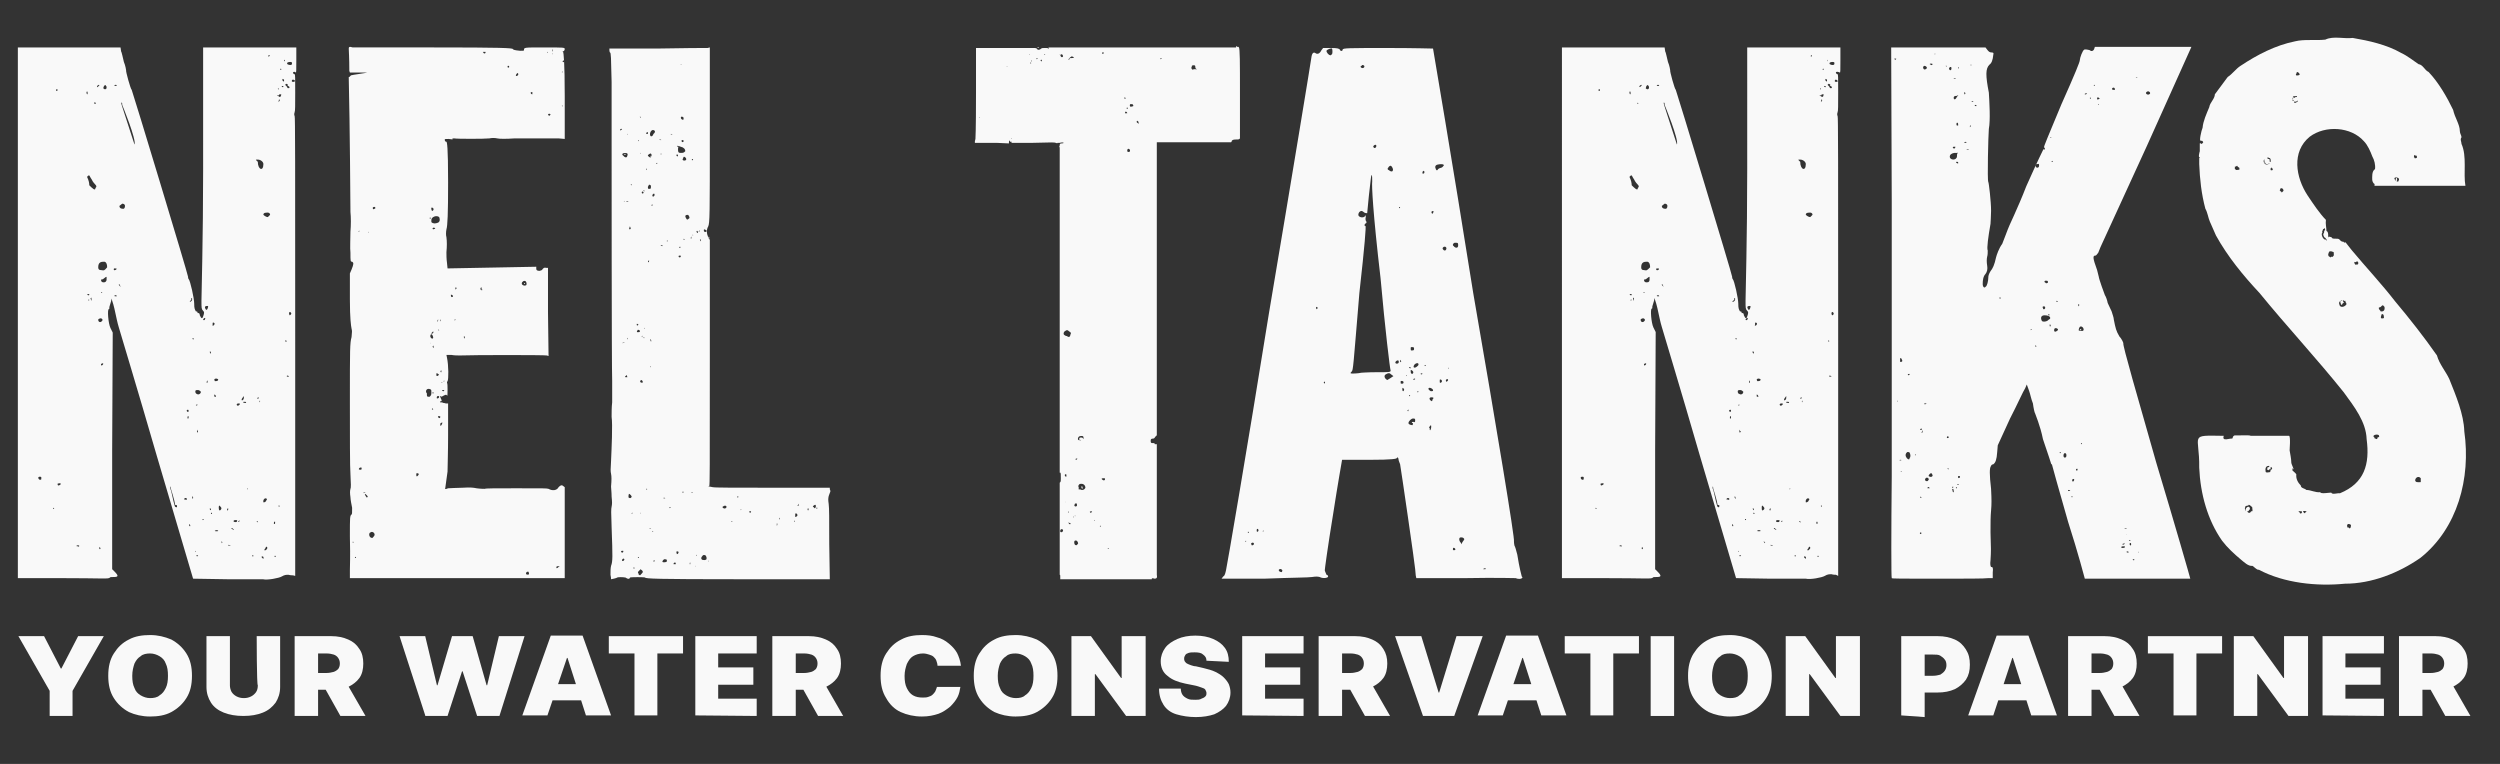
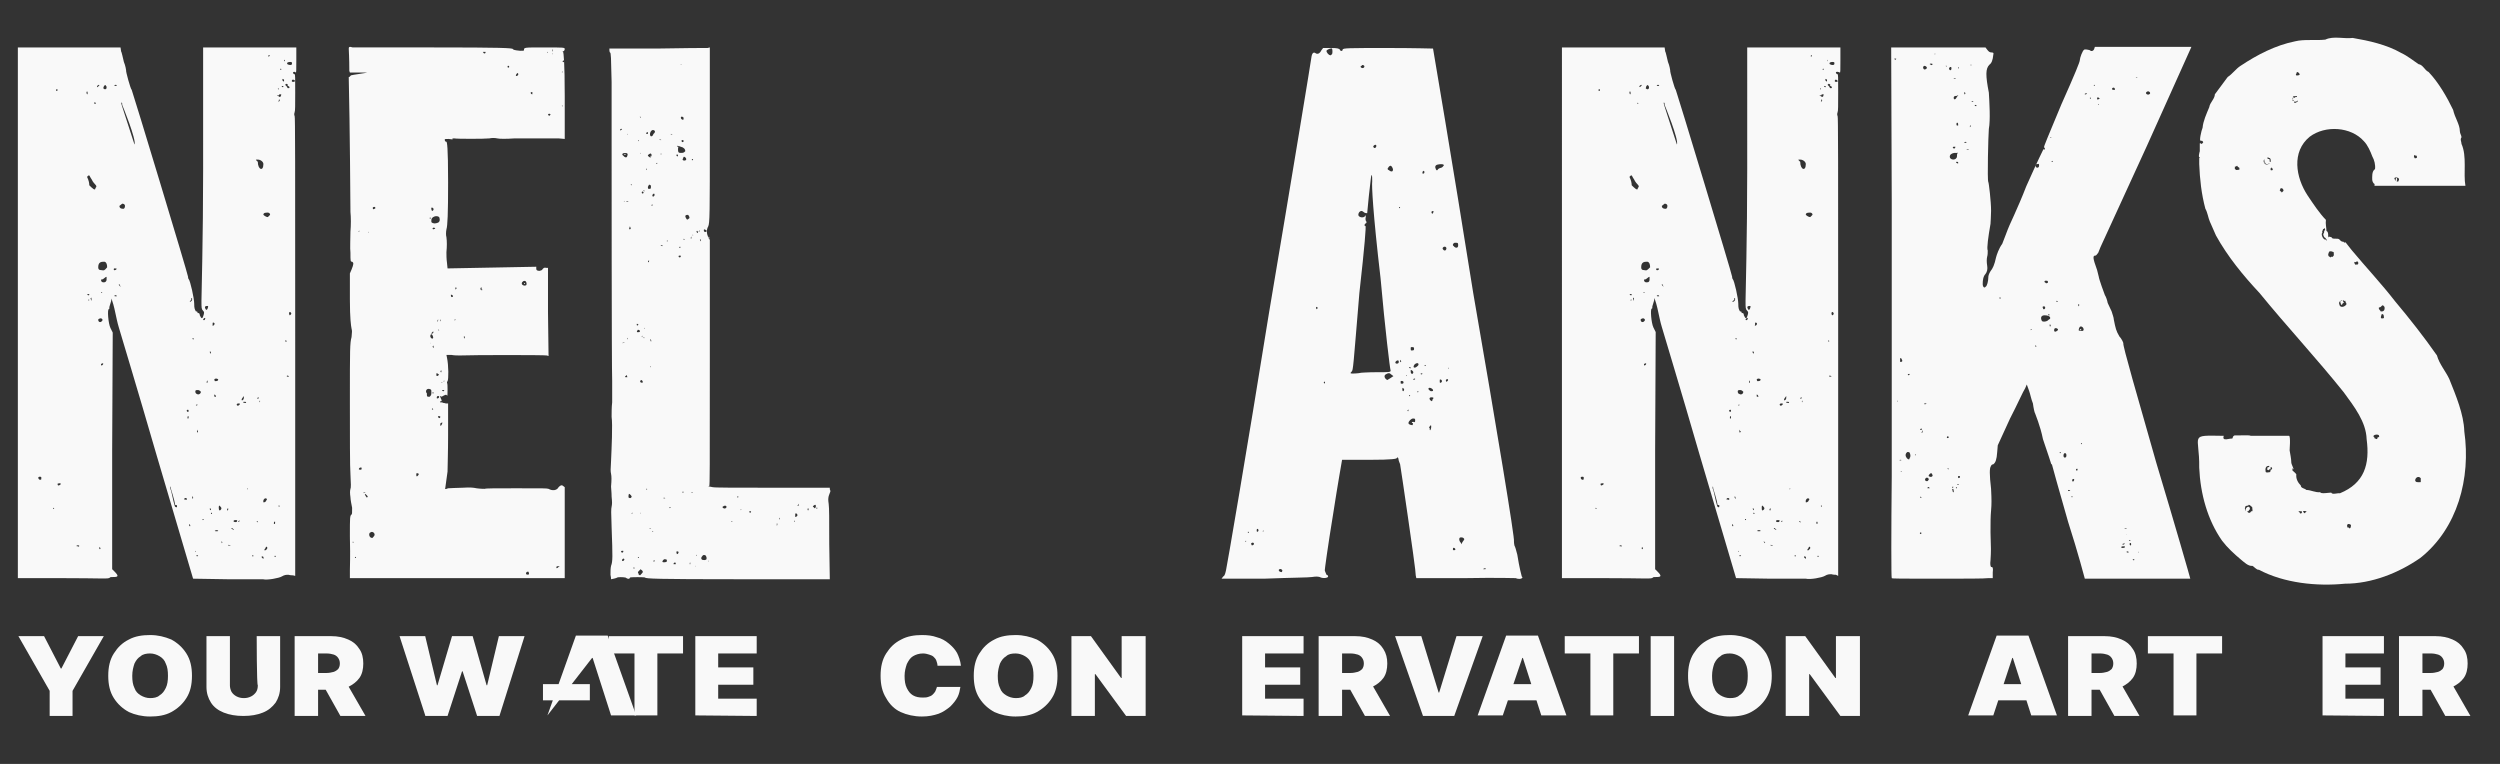
<svg xmlns="http://www.w3.org/2000/svg" version="1.1" id="Layer_2_00000008122742147488107890000004167992165540555157_" x="0px" y="0px" viewBox="0 0 448 136.9" style="enable-background:new 0 0 448 136.9;" xml:space="preserve">
  <rect x="0" y="0" width="448" height="136.9" fill="#333333" stroke="none" />
  <style type="text/css">
	.st0{fill:#F9F9F9;}
</style>
  <g>
    <path class="st0" d="M52.5,13c0,0.1,0.1,0.3,0.3,0.3c0.1,0.1,0.1,0.5,0.1,3.3c0,2.3,0,3.3-0.1,3.5c-0.1,0.3-0.1,0.5,0,0.7   c0.1,0,0.1,8,0.1,41.1v41.3l-0.4-0.1c-0.1,0-0.5,0-0.8-0.1c-0.4,0-0.7,0-1.2,0.3c-0.5,0.3-2.6,0.7-3.4,0.5h-6.4l-6.1-0.1l-6.5-22   c-3.5-12.1-6.7-22.6-6.8-23c-0.3-1-0.4-1.6-0.8-3.4c-0.1-0.5-0.3-1.1-0.4-1.4l-0.1-0.4l-0.1,0.5l-0.3,1c0,0.3,0,0.4-0.1,0.4   c-0.3,0-0.1,2.6,0.3,3.4l0.4,0.8l-0.1,21.1V102l0.4,0.4c0.8,0.8,0.7,1-0.1,1c-0.3,0-0.7,0-0.7,0.1c-0.3,0.3-1,0.1-9.2,0.1H3.2V8.5   h18.4l0.1,0.7c0.1,0.1,0.3,1.1,0.5,1.9c0.3,0.7,0.4,1.5,0.4,1.5c-0.1,0.1,0.8,3.4,1,3.5c0.1,0.1,10.1,33.1,10.1,33.5   c0,0.1,0,0.3,0.1,0.4c0.3,0.3,1,3.5,1,4.4s0.1,1,0.3,1.4c0.3,0,0.3,0.1,0.3,0.3h0.1c0.1,0,0.3,0,0.3,0.4c0.3,0.7,0.5,0.7,0.7-0.1   c0.1-0.4,0.1-0.5-0.1-0.7c-0.3-0.3-0.3-0.5-0.3-1.8c0-0.8,0.3-11.4,0.3-23.4V8.5h16.7v2.3c0,1.8,0,2.2-0.1,2.2   C52.7,12.7,52.5,13,52.5,13L52.5,13z M7.4,85.5c-0.1-0.1-0.4-0.1-0.5,0c-0.1,0.1,0,0.3,0.1,0.4c0.1,0.1,0.3,0.1,0.4,0V85.5z    M9.6,91.2c0.1,0,0.1,0,0.1-0.1l-0.1-0.1c0,0-0.1,0-0.1,0.1L9.6,91.2z M10.1,16c0,0-0.1,0.1,0,0.3h0.1c0.1,0,0.1-0.1,0.1-0.3H10.1z    M10.9,86.7c0,0,0-0.1-0.3-0.1c-0.1,0-0.3,0.1-0.3,0.1c0,0.1,0.1,0.3,0.1,0.3C10.7,87,10.9,86.8,10.9,86.7z M14.2,97.8L14,97.7   c-0.1,0-0.3,0.1-0.3,0.1c0,0.1,0.1,0.1,0.3,0.1C14,98,14.2,98,14.2,97.8z M15.5,16.5c0,0.3,0.1,0.4,0.1,0.4c0.1,0,0.1-0.1,0.1-0.1   c0-0.3,0-0.4-0.1-0.4C15.7,16.4,15.5,16.4,15.5,16.5z M16.4,32.1c-0.4-0.5-0.3-1-0.8-0.4c0.3,0.6,0.4,1.1,0.4,1.5   c0.5,0.5,1.1,1.1,1.1,0.5C17.6,33.2,16.9,33.2,16.4,32.1z M16,52.7h-0.3c-0.1,0-0.1,0.1,0,0.1c0,0.1,0.1,0.1,0.1,0.1   C16,53,16,52.8,16,52.7z M16,53.8c0-0.1,0-0.1-0.1-0.1c-0.1,0-0.1,0-0.1,0.1c0,0,0,0.1,0.1,0.1C15.8,53.9,15.8,53.8,16,53.8z    M16.4,53.5c0-0.1-0.1-0.3-0.1-0.1c-0.1,0-0.1,0.1,0,0.3c0,0.1,0.1,0.3,0.1,0.1V53.5z M16.9,18.6c0.1,0,0.3,0,0.3-0.1L17,18.3   l-0.1,0.1C16.9,18.4,16.9,18.6,16.9,18.6z M17.5,15.6l0.3-0.3c0-0.1-0.1-0.1-0.1-0.1c-0.1,0.1-0.3,0.1-0.3,0.3S17.3,15.6,17.5,15.6   z M19.2,47.9c0-1-0.5-1-0.5-1c-0.5,0-1.1,0-1.1,1c0,0.4,0.2,0.5,0.5,0.5C18.7,48.5,18.7,48.5,19.2,47.9z M18.3,57.5   c0.1-0.1,0.1-0.3,0-0.3c-0.1-0.3-0.7-0.1-0.7,0.1C17.6,57.7,18,57.9,18.3,57.5z M18,98.3L17.9,98c-0.1,0-0.1,0.3-0.1,0.3   c0,0.1,0,0.1,0.1,0.1C18,98.4,18,98.4,18,98.3z M19.2,49.6c-0.5,0-0.5,0.5-1.1,0.5c0,0.4,0.2,0.5,0.5,0.5s0.5-0.2,0.5-0.5V49.6z    M18.4,52.3c-0.1,0-0.1,0.1-0.3,0.1c0,0.1,0,0.1,0.1,0.1c0.1,0,0.1,0,0.1-0.1V52.3z M18.5,65.2c0,0,0-0.1-0.1-0.1   c-0.1,0-0.1,0.1-0.3,0.1c0,0.1,0,0.3,0.1,0.3S18.5,65.3,18.5,65.2z M19.1,15.7c0,0,0-0.3-0.1-0.3c-0.1-0.3-0.3-0.1-0.4,0.1   s-0.1,0.4,0,0.4C18.8,16.1,19.1,16,19.1,15.7z M20.9,48.2c0-0.1-0.1-0.1-0.4-0.1c-0.1,0-0.1,0.1-0.1,0.1   C20.3,48.5,20.7,48.5,20.9,48.2z M20.9,15.3l-0.1-0.1c-0.3,0-0.3,0.1-0.3,0.1c0,0.1,0.1,0.1,0.3,0.1C21,15.4,20.9,15.4,20.9,15.3z    M20.9,53l-0.1-0.1c-0.3,0-0.3,0.1-0.3,0.1c0,0.1,0.1,0.1,0.3,0.1C21,53.1,20.9,53.1,20.9,53z M22.4,36.9c0,0,0-0.4-0.5-0.4   l-0.5,0.4c0,0.5,0.5,0.5,0.5,0.5C22.2,37.5,22.4,37.3,22.4,36.9z M21.5,51.2c0,0-0.1-0.1-0.1-0.3c-0.1,0-0.1,0-0.1,0.1   c0,0.1,0.1,0.3,0.3,0.3S21.7,51.3,21.5,51.2z M21.8,18.8l2.3,7.1c0.4-0.8-2.2-7.1-2.2-7.1c0-0.3,0-0.4-0.1-0.4   C21.7,18.4,21.7,18.3,21.8,18.8z M30.5,87.5c0.3,0.7,0.5,2.2,0.8,3.1c0,0.1,0.1,0.3,0.3,0.3s0.1-0.1,0.1-0.3c0-0.1,0-0.1-0.3-0.1   c-0.1-0.8-0.8-3-0.8-3c0-0.2,0-0.3-0.1-0.3V87.5z M33.5,89.4c0-0.1-0.3-0.3-0.5,0c-0.1,0.1,0,0.1,0.1,0.1   C33.4,89.6,33.5,89.6,33.5,89.4z M33.8,73.6c0-0.1-0.1-0.3-0.3-0.1c-0.1,0,0,0.3,0.1,0.3C33.8,73.8,33.8,73.8,33.8,73.6z    M33.8,74.6h-0.1c-0.1,0-0.1,0.1-0.1,0.3c0,0.1,0,0.1,0.1,0.1C33.8,75,33.8,74.9,33.8,74.6z M34,94.3c0.1,0,0.1,0,0.1-0.1L34,93.9   c0,0-0.1,0-0.1,0.3L34,94.3z M34,54.1c0.1,0,0.3-0.1,0.4-0.3c0.1-0.3,0-0.4-0.1-0.4c0,0-0.1,0,0,0.1c0,0,0,0.3-0.1,0.3   C34,54,34,54.1,34,54.1z M34.6,89.1c-0.1-0.3-0.3,0-0.1,0.1c0,0.3,0.1,0.3,0.1,0V89.1z M34.7,60.7c0-0.1,0-0.1-0.1-0.1   c-0.1,0-0.1,0-0.1,0.1c0,0.1,0.1,0.1,0.1,0.1C34.7,60.9,34.7,60.8,34.7,60.7z M36,70.2c-0.1-0.1-0.3-0.3-0.5-0.3   c-0.4,0-0.5,0-0.5,0.3c0,0.1,0.1,0.4,0.3,0.4C35.5,70.8,36,70.6,36,70.2z M35.1,98.7L35,98.8v0.1c0.1,0,0.1,0,0.1-0.1V98.7z    M35.4,72.5c-0.1,0-0.3,0-0.3,0.1l0.1,0.1l0.1-0.1C35.4,72.7,35.4,72.5,35.4,72.5z M35.4,77.2c0-0.1-0.1-0.3-0.1-0.1v0.3   c0,0.1,0.1,0.1,0.1,0.1C35.5,77.4,35.5,77.3,35.4,77.2z M35.5,99.6c0-0.1-0.1-0.1-0.3-0.1v0.1l0.1,0.1   C35.4,99.7,35.5,99.6,35.5,99.6z M36.5,93.1c0-0.1-0.1-0.1-0.1-0.1c-0.1,0-0.1,0-0.1,0.1c0,0.1,0,0.1,0.1,0.1L36.5,93.1z M36.8,57   c-0.1-0.1-0.4,0.1-0.4,0.3c0.1,0.1,0.2,0.1,0.3,0C36.7,57.2,36.8,57.1,36.8,57z M37.3,54.9c0-0.1-0.3-0.1-0.5,0   c-0.1,0.1-0.1,0.2,0,0.4c0.1,0.3,0.3,0.3,0.4,0C37.3,55.1,37.3,54.9,37.3,54.9z M37.2,68.2c-0.1,0-0.1,0.1-0.1,0.1   c-0.1,0.1-0.1,0.3,0,0.3c0.1,0,0.1-0.1,0.1-0.3V68.2z M37.7,91.4h0.1c0-0.1,0-0.2-0.1-0.3c-0.1-0.1-0.1,0-0.1,0.1   C37.6,91.4,37.7,91.4,37.7,91.4z M37.7,63.3l0.1,0.1v-0.1c0-0.2,0-0.3-0.1-0.3C37.6,63,37.5,63,37.7,63.3z M38,92   c0,0,0-0.1-0.1-0.1c0-0.1-0.1,0-0.1,0.1s0.1,0.1,0.1,0.1C38,92.1,38,92.1,38,92z M38.3,58.3c0.3-0.3,0.1-0.5-0.1-0.5   c-0.1,0-0.1,0.1-0.1,0.4S38.1,58.4,38.3,58.3z M39.1,68c0-0.1-0.5-0.3-0.7,0c0,0,0,0.1,0.1,0.3C38.8,68.3,39.1,68.3,39.1,68z    M38.4,71c0,0.1,0.1,0.1,0.3,0.1V71c0,0-0.1-0.3-0.3-0.3V71z M39.1,95.1c0,0-0.1-0.1-0.3-0.1c-0.1,0-0.3,0.1-0.3,0.1   c0,0.1,0.1,0.1,0.3,0.1C39,95.2,39.1,95.2,39.1,95.1z M39.6,91.3c0.1-0.1,0.1-0.3,0-0.4c-0.3-0.4-0.4-0.4-0.4,0.1   C39.2,91.5,39.4,91.6,39.6,91.3z M39.8,97.1c-0.1-0.1-0.3-0.1-0.1,0c0,0.3,0.1,0.3,0.1,0.1C40,97.3,39.8,97.1,39.8,97.1z    M40.7,91.4l0.1,0.1c0.1-0.1,0.1-0.3,0.1-0.3c0-0.1,0-0.1-0.1-0.1C40.7,91.2,40.7,91.3,40.7,91.4z M41.3,97.8   c0-0.1-0.1-0.1-0.3-0.1c0-0.1-0.1-0.1-0.1,0s0.1,0.1,0.1,0.1H41.3z M41.8,94.8c-0.1-0.1-0.3-0.3-0.3-0.1c-0.1,0,0,0.1,0.1,0.1   C42,95.1,42,95,41.8,94.8z M42.5,93.3c0-0.1-0.1-0.1-0.3-0.1c-0.3,0-0.4,0.1-0.3,0.3C42.2,93.6,42.5,93.6,42.5,93.3z M43,72.4   c0-0.1-0.1-0.1-0.3-0.1c-0.3,0-0.4,0.3-0.1,0.4C42.6,72.8,43,72.5,43,72.4z M43,93.3c-0.1,0-0.2,0-0.3,0.1c-0.1,0.1,0,0.1,0.1,0.1   c0.1,0,0.1-0.1,0.1-0.1S43,93.3,43,93.3z M43.6,71.6c0.1-0.1,0.1-0.4,0.1-0.4c0-0.3,0-0.3-0.1-0.1c-0.1,0.1-0.3,0.4-0.3,0.5   C43.3,71.8,43.4,71.8,43.6,71.6z M44.1,72.1c0-0.1-0.1-0.1-0.4-0.1c-0.1,0-0.1,0-0.1,0.1c0,0.1,0.1,0.1,0.4,0.1   C44.1,72.3,44.1,72.1,44.1,72.1z M44.4,87.5c0,0-0.1,0-0.1,0.1v0.1c0.1,0,0.1-0.1,0.1-0.1V87.5z M45.4,99.6c0-0.1-0.1-0.1-0.1-0.1   c-0.1,0-0.1,0-0.1,0.1c0,0.1,0,0.1,0.1,0.1C45.4,99.7,45.5,99.6,45.4,99.6z M46.2,29c0,1.4,1,1.8,1,0.4c0-0.4-0.5-0.8-1-0.8   S45.8,28.6,46.2,29z M46.2,93.5c0-0.1,0-0.1-0.1-0.1c-0.1,0-0.1,0-0.1,0.1c0.1,0,0.1,0.1,0.3,0.1C46.2,93.6,46.2,93.5,46.2,93.5z    M46.4,71.3c0-0.1-0.1-0.1-0.3,0c0,0.1,0,0.3,0.1,0.1C46.4,71.4,46.4,71.4,46.4,71.3z M46.6,71.8c0,0-0.1,0-0.1,0.1   c0,0.1,0,0.3,0.1,0.1V71.8z M46.9,99.9c0.3,0.3,0.4,0.3,0.3-0.1c-0.1-0.1-0.2-0.1-0.3-0.1V99.9z M47.7,89.7c0.3-0.3,0-0.4-0.1-0.4   c-0.3,0-0.5,0.4-0.4,0.7C47.3,90.1,47.7,89.9,47.7,89.7z M48.4,38.5c0-0.4-0.4-0.4-0.4-0.4c-0.4,0-0.8,0-0.8,0.4   c0,0,0.4,0.4,0.8,0.4L48.4,38.5z M47.9,98.2c0-0.3-0.3-0.3-0.3,0c-0.3,0.3-0.3,0.5,0,0.4C47.7,98.5,47.9,98.4,47.9,98.2z M48.1,10   c0,0.1,0,0.3,0.1,0.1c0,0,0.1,0,0.1-0.1C48.4,9.8,48.1,9.8,48.1,10z M49.2,93.9c0.1,0,0.1-0.1,0.1-0.3s0-0.1-0.1-0.1   c-0.1,0-0.1,0-0.1,0.1S49,93.9,49.2,93.9z M49.4,99.7c0-0.1,0-0.1-0.1-0.1c-0.1,0-0.1,0-0.1,0.1c0,0.1,0,0.1,0.1,0.1   C49.4,99.9,49.4,99.7,49.4,99.7z M49.9,15.8c0-0.1-0.1,0-0.1,0.1s0.1,0.3,0.1,0.1C49.9,16.1,49.9,15.8,49.9,15.8z M50.3,17.3   c0,0,0-0.1,0.1-0.3c0-0.1,0-0.1-0.1-0.1c-0.1,0-0.3,0-0.3,0.1c0,0.1,0,0.1-0.3,0.1v0.1c0.1,0,0.2,0,0.3,0.1c0.1,0.1,0.1,0.1,0.3,0   C50.3,17.5,50.3,17.3,50.3,17.3z M49.9,18.3c0.3-0.3,0.3-0.4,0.1-0.5L49.9,18.3z M50,90.8c0.1,0,0.1-0.1,0.1-0.1   c0-0.1,0-0.1-0.1-0.1c-0.1,0-0.1,0-0.1,0.1L50,90.8z M50.4,12.4c0,0,0-0.1-0.1-0.1l-0.1,0.1c0,0.1,0.1,0.1,0.1,0.1   C50.4,12.6,50.4,12.5,50.4,12.4z M50.8,15.5c0,0-0.1-0.1-0.3-0.1v0.1c0,0.1,0.1,0.1,0.1,0.1S50.8,15.7,50.8,15.5z M50.9,14.3   c-0.1-0.1-0.3-0.3-0.3,0c0,0.1,0.1,0.3,0.3,0.3V14.3z M50.9,10.7v0.3C51.1,10.9,51.1,10.8,50.9,10.7z M51.4,61.1L51.2,61   c-0.1,0-0.1,0.1-0.1,0.1c0,0.1,0,0.1,0.1,0.1C51.4,61.2,51.4,61.2,51.4,61.1z M51.2,15.3c0.1,0.1,0.3,0.3,0.3,0.4s0,0.1,0.3,0.1   c0.1-0.1,0.1-0.2,0-0.3c-0.3-0.1-0.3-0.3-0.3-0.3c0.2,0,0.2,0,0-0.1c-0.1-0.1-0.3-0.1-0.3,0C51.1,15.1,51.1,15.3,51.2,15.3z    M51.8,67.4l-0.3-0.1c-0.1,0-0.1,0.1-0.1,0.1c0,0.1,0,0.1,0.1,0.1C51.6,67.5,51.8,67.5,51.8,67.4z M52.3,11.5   c0.1-0.3,0-0.4-0.3-0.4s-0.7,0.1-0.5,0.4C51.8,11.7,52.3,11.7,52.3,11.5z M52.2,56.2c0-0.1-0.1-0.3-0.3-0.3c0,0-0.1,0.1-0.1,0.3   c0,0.1,0.1,0.3,0.1,0.3C52,56.5,52.2,56.3,52.2,56.2z M52.4,14.3c-0.1,0-0.1,0.1-0.1,0.3c0.1,0.1,0.4,0.1,0.5,0   C53,14.5,52.7,14.2,52.4,14.3z" />
    <path class="st0" d="M100.9,9.3c0.1,0.1,0.3,1.9,0.3,7.9v7.7l-1.1-0.1h-7.9c-1.4,0.1-2.7,0.1-3.1,0c-0.4-0.1-1-0.1-1.4,0   c-0.8,0.1-6,0.1-6.3,0c-0.3,0-0.4,0-0.3,0.1c0.1,0.1-0.1,0.1-0.7,0c-0.5,0-0.7,0-0.7,0.1s0,0.4,0.3,0.4c0.1,0.1,0.3,0.7,0.3,7.3   c0,5.6-0.1,7.8-0.3,8.4c-0.1,0.5-0.1,1.1,0,1.4c0.1,0.8,0.1,1.6,0,2.7c0,0.5,0,1.2,0.1,1.9l0.1,1l15.9-0.3v0.4   c0,0.1,0.1,0.3,0.3,0.3c0.3,0.1,0.4,0,0.7-0.1c0.3-0.4,0.4-0.5,0.8-0.4h0.3v7.9l0.1,7.9L98,63.7c-0.4-0.1-13.2-0.1-15.6,0   c-0.4,0-1,0-1.5-0.1H80l0.1,0.5c0.3,1.4,0.3,3.9,0.1,4.2c-0.1,0.1-0.1,0.3-0.1,0.3c0.1,0.1,0.1,0.7,0.1,1.2c0,0.8,0,1.2-0.1,1.1   c-0.1-0.3-0.4-0.1-0.8,0.1c-0.1,0.1-0.3,0.1-0.3,0h-0.1c-0.1,0,0,0.1,0.1,0.4c0.2,0.4,0.2,0.5,0,0.5c-0.3,0-0.1,0-0.1,0.1   c0,0.1,0.1,0.3,0.1,0.1c0.1,0,0.3,0,0.4,0.1c0.3,0,0.4,0.1,0.5,0.1h0.4V78c0,2.9-0.1,5.8-0.1,6.5l-0.4,2.9c-0.1,0.3,0,0.3,0.5,0.1   c0.4,0,1.5-0.1,2.6-0.1c1.5-0.1,2,0,2.5,0.1c0.7,0.1,1.4,0.1,1.5,0.1c0-0.1,2-0.1,5.6-0.1c5.2,0,5.4,0,5.8,0.1   c0.7,0.4,1.5,0.3,1.8-0.3c0.3-0.3,0.5-0.4,0.7-0.3l0.4,0.3v16.3H62.7v-1.4c0-1.6,0.1-1.5,0-6.1c0-3.4,0-3.7,0.3-3.9   c0.1-0.1,0.1-0.3,0.1-1.2c-0.1-0.5-0.3-1.5-0.3-1.9c-0.1-0.7-0.1-1.1,0-1.5c0.1-0.1,0.1-1,0-2.6c-0.1-1.2-0.1-7.1-0.1-12.9   c0-9.7,0-10.6,0.3-11.7c0.1-1,0.1-1.1,0-1.5c-0.1-0.5-0.3-1.8-0.3-5.3V49l0.3-0.7c0.4-1,0.4-1.2,0.1-1.4c-0.3,0-0.3-0.1-0.3-1.6   c-0.1-0.8,0-2.6,0-3.8c0.1-1.1,0.1-2.6,0-3.5c0-0.5-0.1-15.6-0.3-23.9v-0.3h0.1l0.3-0.3c0.3-0.1,2.7-0.4,2.9-0.5h-3.1l-0.1-0.3   c0-2.2-0.1-3.8-0.1-3.9c0-0.3,0-0.4,0.3-0.4c0.1,0,0.3,0.1,0.4,0.1h14.3c12.4,0,14.4,0.1,14.4,0.3C92,8.9,92.1,9,93.2,9.1   c0.5,0,0.7,0,0.7-0.1c0-0.5-0.1-0.5,3.5-0.5c3.7,0,3.8,0,3.8,0.3c0,0.1-0.1,0.4-0.3,0.4C100.8,9.1,100.8,9.3,100.9,9.3L100.9,9.3z    M63.4,97.2c0-0.1,0-0.1-0.1-0.1c-0.2,0-0.2,0-0.1,0.1H63.4z M63.7,100c0.1,0,0.1-0.1,0.1-0.1c0-0.1,0-0.1-0.1-0.1   c-0.1,0-0.1,0-0.1,0.1L63.7,100z M64.2,41.5h0.1c0.1,0,0.1,0,0.1-0.1c0-0.1,0-0.1-0.1,0L64.2,41.5z M64.8,83.8   c-0.3-0.1-0.5,0.1-0.5,0.3c0.1,0.1,0.4,0.1,0.5,0V83.8z M65.3,88.3c0.1,0,0.3-0.1,0.1-0.1c0,0-0.1,0-0.3,0.1   C65.2,88.4,65.2,88.4,65.3,88.3z M65.9,89c0-0.1-0.4-0.5-0.5-0.5c-0.1,0.1,0.3,0.7,0.4,0.7C65.7,89.1,65.9,89.1,65.9,89z    M66.1,41.7L66,41.5v0.1c0,0.1,0,0.1,0.1,0.1V41.7z M66.4,95.4c-0.4,0.1-0.3,1,0.3,1c0.1,0,0.1-0.1,0.3-0.3   C67.4,95.7,66.8,95.1,66.4,95.4z M66.8,37.2c0,0,0,0.3,0.1,0.3s0.1-0.1,0.3-0.1C67.4,37.2,67.1,36.9,66.8,37.2z M74.7,84.8   c-0.1,0-0.1,0.1-0.1,0.3c0,0.3,0.1,0.4,0.4,0C75.1,84.9,75,84.8,74.7,84.8z M76.5,70.8c0,0.3,0.1,0.3,0.5,0.3   c0.3-0.3,0.3-0.4,0.3-0.8c0-0.3,0-0.4-0.1-0.5c-0.7-0.4-1.1,0.3-0.7,0.7V70.8z M77,39.1c0,0,0,0.1,0.1,0.1l0.1-0.1   c0-0.1-0.1-0.1-0.1-0.1C77.1,38.9,77,39,77,39.1z M77.2,61.4c-0.1,0.2-0.1,0.2,0,0.1V61.4z M77.3,60.6c0,0.1,0.3,0.1,0.3,0   c0.1-0.1-0.1-0.7-0.3-0.7S77,60.4,77.3,60.6z M77.3,37.4c0,0.5,0.3,0.5,0.4,0.1c0-0.1-0.1-0.3-0.3-0.3S77.3,37.4,77.3,37.4z    M77.3,39.4v0.4c0.3,0.3,0.7,0.3,1.2,0.1c0.2-0.1,0.3-0.3,0.3-0.5c0-0.3-0.1-0.4-0.1-0.5C78.2,38.5,77.3,38.9,77.3,39.4z    M77.7,59.5l-0.1-0.1l-0.3,0.3c0,0.1,0,0.1,0.1,0.1C77.6,59.8,77.6,59.6,77.7,59.5z M77.6,73.3c0-0.1-0.1-0.1-0.1-0.1   c-0.1,0-0.1,0-0.1,0.1c0,0.1,0,0.1,0.1,0.1S77.7,73.3,77.6,73.3z M77.7,70.4c0-0.1-0.1-0.1-0.1-0.1c-0.1,0-0.1,0-0.1,0.1   c0,0.1,0,0.1,0.1,0.1C77.7,70.5,77.7,70.5,77.7,70.4z M77.7,62.1c0-0.1-0.1-0.3-0.1-0.1c-0.1,0-0.1,0.1,0,0.3   C77.7,62.3,77.8,62.3,77.7,62.1z M78,40.9c0,0-0.1-0.1-0.3-0.1c-0.1,0-0.3,0.1-0.1,0.3C77.7,41.1,78,41,78,40.9z M78.5,67   c-0.1-0.1-0.2-0.1-0.3-0.1v0.4c0,0.1,0.3,0.1,0.3,0C78.7,67.2,78.7,67.1,78.5,67z M78.4,71.4c0.1,0,0.3-0.1,0.3-0.3   S78.5,71,78.4,71s-0.1,0-0.1,0.1C78.2,71.4,78.3,71.4,78.4,71.4z M78.5,57.4c0.1-0.1,0.1-0.1,0-0.1c-0.1,0-0.1,0.1-0.1,0.3   C78.4,57.7,78.5,57.7,78.5,57.4z M78.7,59.2c0,0,0-0.1-0.1-0.1c0-0.1-0.1,0-0.1,0c0,0.1,0.1,0.1,0.1,0.1H78.7z M78.8,74.6   c-0.1-0.1-0.4,0-0.3,0.1c0.1,0.3,0.4,0.3,0.4,0C78.9,74.6,78.9,74.6,78.8,74.6z M78.9,57.4c0.1,0.1,0.1,0.3,0.1,0.3v-0.3   c0-0.1,0-0.1-0.1-0.1C78.8,57.3,78.8,57.4,78.9,57.4z M79.1,66.7v-0.3c0-0.1-0.3,0.1-0.1,0.3H79.1z M78.9,76.1   c0,0.3,0.1,0.3,0.3-0.1c0.1-0.2,0.1-0.3,0-0.3c-0.1,0-0.1,0.1-0.1,0.1C78.9,75.8,78.9,75.9,78.9,76.1z M79.2,68.6h0.1   c0-0.1-0.3-0.1-0.3-0.1C79.1,68.5,79.1,68.6,79.2,68.6z M79.6,70c0-0.1,0-0.1-0.1-0.1c-0.1,0-0.3,0-0.3,0.1c0,0,0.1,0.1,0.3,0.1   C79.6,70.1,79.6,70,79.6,70z M79.6,68.2c0-0.1,0,0-0.1,0.1c0,0.1,0.1,0.1,0.1,0.1V68.2z M80.8,52.9c0,0.3,0.1,0.4,0.3,0.3   s0-0.4-0.3-0.4V52.9z M81.5,57.4c0.1,0,0.1-0.1,0.1-0.1v-0.1c-0.1,0-0.1,0-0.1,0.1C81.4,57.3,81.4,57.4,81.5,57.4z M81.6,51.7   c0,0.1,0,0.3,0.1,0.1c0.1,0,0.1-0.1,0.1-0.1C81.8,51.4,81.6,51.4,81.6,51.7z M83.1,60.4c0.1,0.1,0.1,0.3,0.1,0.3s0.1-0.1,0.1-0.3   s-0.1-0.1-0.1-0.1C83.2,60.3,83.1,60.3,83.1,60.4z M86.3,52h0.1c0.1-0.1,0.1-0.1,0-0.1c-0.1,0.1-0.1,0-0.1-0.3   c-0.1-0.2-0.1-0.2-0.1-0.1C86,51.7,86.1,52,86.3,52z M87,9.3h-0.4c-0.1,0-0.1,0,0,0.1c0.1,0.1,0.1,0.3,0.4,0.1   C87,9.6,87,9.3,87,9.3z M91.2,12.1c0.1-0.1,0-0.3,0-0.3H91c0,0-0.1,0.1,0,0.3H91.2z M92.8,13.1h-0.1c-0.4,0.4-0.3,0.7,0.1,0.4   C92.9,13.4,92.9,13.2,92.8,13.1z M93.5,50.8c0,0.3,0.5,0.5,0.8,0.3c0.1-0.1,0.1-0.5-0.1-0.7C93.9,50.2,93.5,50.5,93.5,50.8z    M94,50.9c-0.1,0-0.1,0-0.1-0.1l0.1-0.1c0.1,0,0.1,0.1,0.1,0.1L94,50.9z M94.3,102.9c0.1,0.1,0.4,0.1,0.5,0c0-0.1,0-0.3-0.1-0.4   c0-0.1-0.1-0.1-0.3,0C94.3,102.6,94.2,102.7,94.3,102.9z M95.4,16.5c-0.1,0-0.3,0-0.3,0.1c0,0.3,0.3,0.3,0.3,0.3V16.5z M98.2,9.3   c-0.1,0-0.1,0-0.1,0.1l0.1,0.1C98.2,9.6,98.2,9.3,98.2,9.3z M98.5,20.4c-0.1-0.1-0.3,0.1-0.3,0.1c0.1,0.3,0.3,0.3,0.4,0.1   C98.8,20.6,98.7,20.6,98.5,20.4z M99.1,8.9c-0.1,0-0.1-0.1-0.1,0c0,0.3,0.1,0.4,0.1,0.3V8.9z M99.1,9.7V9.6c-0.1,0-0.1,0-0.1,0.1   H99.1z M99.7,101.6c0,0.3,0.1,0.3,0.4,0c0.1,0,0.3-0.1,0.1-0.1C100,101.4,99.7,101.5,99.7,101.6z M100.8,12.8c0,0-0.1,0-0.1,0.1   v0.1c0.1,0,0.1-0.1,0.1-0.1V12.8z M100.8,18.9h-0.1v0.1c0,0.1,0.1,0.1,0.1,0V18.9z M101.1,11.1c0-0.1-0.1-0.3-0.1-0.3   c-0.1,0-0.3,0.3-0.1,0.3C100.8,11.2,101.1,11.1,101.1,11.1z" />
    <path class="st0" d="M148.5,88.9c-0.1,0.5-0.1,0.7,0,1.4c0.1,0.8,0.1,2.5,0.1,7.1l0.1,6.4h-16.5c-14.5,0-16.5-0.1-16.6-0.3   c0-0.1-2.7-0.1-2.7,0c-0.1,0.3-0.4,0.3-0.8,0c-0.4-0.1-1.4-0.1-1.5,0c-0.1,0.1-1,0.3-1.1,0.3c0-0.1,0-0.4-0.1-0.8   c0-0.8,0-1.1,0.1-1.6c0.3-0.8,0.3-1.5,0.1-6.9c-0.1-2.7-0.1-3.3,0-3.7c0.1-0.5,0.1-0.8,0-1.8c0-0.8-0.1-1.5-0.1-1.8   c0.1-1.2,0.1-1.8,0-2.3c-0.1-0.4-0.1-0.8,0-2.3c0.1-2.3,0.3-6.5,0.1-7.9c0-0.7,0-1.8,0.1-2.6v-3.8c-0.1-2.3-0.1-40.9-0.1-45.6v-8   c-0.1-4.4-0.1-5.3-0.3-5.3c-0.1-0.1-0.1-0.5-0.1-0.7h8.6c4.6-0.1,8.7-0.1,9-0.1l0.4-0.1v15c0,15,0,16.5-0.3,17.1   c-0.3,0.5-0.3,1.2,0,1.9l0.3,0.5v21.9c0,19.4,0,21.9-0.1,22.2c-0.3,0-0.1,0.1,0.1,0.1l0.5,0.1c0.3,0.1,4.1,0.1,10.5,0.1h10.5v0.3   c0.1,0.1,0.1,0.3,0.1,0.4C148.8,88.1,148.7,88.3,148.5,88.9L148.5,88.9z M111.3,23.3c0.1,0,0.3-0.1,0.1-0.1c0-0.3-0.3,0-0.3,0.1   S111.1,23.4,111.3,23.3z M111.7,98.8c0-0.1,0-0.1-0.1-0.1c-0.1,0-0.3,0-0.3,0.1C111.3,99.1,111.7,99.1,111.7,98.8z M111.7,27.9   c0.3,0.4,0.7,0.4,0.7,0c0.1,0,0.1-0.3,0-0.4c0-0.1-0.7-0.1-0.8,0C111.4,27.8,111.6,27.8,111.7,27.9z M111.8,100.1   c-0.3,0-0.4,0.3-0.3,0.4c0.1,0.1,0.3,0,0.3-0.1C112,100.3,111.8,100.1,111.8,100.1z M111.8,61.4c0.1,0,0.1-0.1,0.1-0.1   c-0.1,0-0.1,0.1-0.3,0.1c0,0.1-0.1,0.1,0,0.1L111.8,61.4z M111.8,27.7c0-0.1,0.1-0.1,0.1-0.1h0.3c0,0.1-0.3,0.1-0.3,0.1   C111.8,27.8,111.8,27.7,111.8,27.7z M111.8,36.1c0.1,0.1,0.1,0,0.1-0.1C111.8,36,111.8,36.1,111.8,36.1z M112.4,67.5l-0.1-0.3   l-0.3,0.3c0,0.1,0.1,0.1,0.3,0.1C112.5,67.6,112.4,67.6,112.4,67.5z M112.5,36.1c-0.1,0-0.3,0-0.3,0.1h0.4   C112.6,36.1,112.5,36.1,112.5,36.1z M112.4,24c0,0.1,0,0.1,0.1,0.1V24H112.4z M112.4,60.7c0,0,0,0.1,0.1,0.1v-0.3   C112.5,60.6,112.4,60.6,112.4,60.7z M113.2,89c0-0.1-0.3-0.5-0.5-0.5c-0.1,0.3-0.1,0.7,0,0.7C112.9,89.3,113.1,89.3,113.2,89z    M112.9,41.1l0.1-0.1c0.1,0-0.1-0.4-0.1-0.4c-0.1,0-0.1,0.1-0.1,0.3C112.6,41,112.8,41.1,112.9,41.1z M113.1,33.1   c0,0.1,0,0.1,0.1,0.1v-0.1c0-0.1-0.1-0.1-0.1-0.1S112.9,33.1,113.1,33.1z M113.2,92c0,0.1,0,0.1,0.1,0.1v-0.3L113.2,92z    M113.6,101.9c0.1,0,0.1-0.1,0.1-0.1c0-0.1,0-0.1-0.1-0.1c-0.1,0-0.1,0-0.1,0.1L113.6,101.9z M114.6,59.5c0.1-0.1,0.1-0.2,0-0.3   c-0.1-0.1-0.2-0.1-0.3-0.1C114,59.5,114.1,59.6,114.6,59.5z M114.1,58.1c0,0.3,0.1,0.3,0.3,0.1c0,0,0-0.1-0.1-0.1   C114.2,58,114.1,58,114.1,58.1z M114.4,100c0,0,0.1,0,0.1-0.1l-0.1-0.1l-0.1,0.1C114.3,100,114.4,100,114.4,100z M114.4,25.2v0.1   c0.1,0,0.1-0.1,0.1-0.1c0-0.1-0.1-0.1-0.1-0.1S114.3,25.1,114.4,25.2z M115.2,102.5c0-0.1-0.1-0.3-0.3-0.4l-0.1-0.1l-0.3,0.3   c-0.1,0.1-0.3,0.3-0.1,0.4c0,0.3,0.1,0.3,0.3,0.4C114.8,103,115.2,102.6,115.2,102.5z M114.7,21c0,0.1,0.1,0.1,0.1,0.1   c0.1,0,0.1,0,0-0.1c-0.1,0-0.1,0,0-0.1C114.7,20.9,114.6,20.9,114.7,21z M114.7,27.4v0.1h0.1C114.8,27.4,114.8,27.4,114.7,27.4z    M114.7,91.8V92c0.1,0,0.1,0,0.1-0.1H114.7z M115.2,68.5c0-0.1-0.1-0.4-0.3-0.4c-0.1,0-0.3,0.3-0.1,0.4   C114.8,68.6,115.2,68.6,115.2,68.5z M115,34.5c0,0.1,0.1,0.3,0.3,0.1c0.1,0,0.1-0.1,0-0.1C115.2,34.2,115,34.3,115,34.5z M115,60.4   h0.1v-0.3C115.1,60.2,115,60.2,115,60.4z M115.4,34.3c0,0,0.1,0,0.1-0.1l-0.1-0.1c-0.1,0-0.1,0.1-0.1,0.1L115.4,34.3z M115.4,60.6   c0,0,0.1,0,0.1-0.1h-0.3L115.4,60.6z M115.5,58.8c-0.1-0.1-0.1,0-0.1,0s0,0.1,0.1,0.1V58.8z M115.8,24h0.3v-0.3c0,0-0.1-0.1-0.1,0   C115.8,23.7,115.8,23.9,115.8,24z M115.8,30.3c0,0.1,0.1,0.3,0.1,0.1c0.1,0,0-0.1,0-0.1C115.8,30.1,115.8,30.1,115.8,30.3z    M115.9,87.6c0-0.1-0.1,0-0.1,0.1c0.1,0.1,0.1,0.1,0.1,0C116,87.7,116,87.6,115.9,87.6z M116.1,27.9c0,0,0,0.1,0.1,0.1   c0.3,0.3,0.4,0.3,0.5,0c0.1-0.1,0.1-0.4-0.1-0.5C116.5,27.5,116.1,27.7,116.1,27.9z M116.1,33.5c0,0.4,0.1,0.4,0.5,0.3   c0.1-0.4,0.1-0.7-0.3-0.7C116.3,33.1,116.1,33.5,116.1,33.5z M116.3,46.8c0.1,0,0-0.1,0-0.1h-0.1c-0.1,0.1-0.1,0.2,0,0.3   C116.3,47,116.3,46.9,116.3,46.8z M116.5,94.7c-0.1,0-0.1,0-0.1,0.1h0.3L116.5,94.7z M116.6,28.1c0,0-0.1,0-0.1-0.1v-0.1   c0.1,0,0.1,0.1,0.1,0.1V28.1z M116.6,65.6l-0.1,0.1v0.1c0.1,0,0.1,0,0.1-0.1V65.6z M117,23.3c-0.4,0-0.7,0.8-0.4,1.1   c0.1,0.1,0.4,0,0.5-0.4C117.6,23.6,117.3,23.3,117,23.3z M116.7,61c-0.1-0.3-0.3-0.3-0.1,0.1c0,0.1,0.1,0.1,0.1,0.1   S116.7,61,116.7,61z M116.9,36.9v-0.3c-0.1,0-0.1,0.1-0.1,0.1C116.7,36.9,116.8,36.9,116.9,36.9z M117.3,35c0-0.1,0-0.3-0.1-0.3   s-0.3,0.1-0.3,0.4C117,35.3,117.1,35.3,117.3,35z M116.9,95.3h0.1c0.1-0.1,0.1-0.1,0-0.1C116.9,95.1,116.9,95.1,116.9,95.3z    M117.3,100.4h-0.1l-0.1,0.1c0,0.2,0,0.2,0.1,0.1C117.3,100.7,117.3,100.6,117.3,100.4z M117.8,29.2h-0.1c0,0-0.1,0-0.1,0.1   C117.6,29.4,117.8,29.4,117.8,29.2z M118.4,25.1h0.1c0-0.1-0.3-0.1-0.3-0.1C118.1,25.1,118.2,25.1,118.4,25.1z M118.5,27.5   c-0.1,0-0.1,0-0.1,0.1c0,0.1,0,0.1,0.1,0.1V27.5z M118.4,44c0,0,0.1,0.1,0.3,0.1c0.1,0,0.1-0.1,0-0.1   C118.5,43.9,118.4,43.9,118.4,44z M119.5,100.3c-0.1,0-0.3-0.1-0.3-0.1c-0.4,0-0.5,0.4-0.5,0.5c0.1,0.1,0.7,0.1,0.8-0.1   C119.5,100.6,119.5,100.3,119.5,100.3z M118.9,89.3h0.3c0-0.1-0.1-0.1-0.3-0.1V89.3z M119.6,43.2c0.1-0.1,0.1-0.1,0-0.1   c-0.1,0-0.1,0-0.1,0.1c0,0,0,0.1,0.1,0.1V43.2z M120.1,90.9c0-0.1-0.3,0.1-0.1,0.1c0,0.1,0,0.1,0.1,0   C120.3,90.9,120.3,90.9,120.1,90.9z M120.5,24.1c0-0.1-0.3-0.1-0.3-0.1c0,0.1,0,0.1,0.1,0.1H120.5L120.5,24.1z M121,100.8   c-0.2,0-0.3,0.1-0.3,0.3h0.4C121.1,100.8,121,100.8,121,100.8z M121.2,27.8c0.1,0.3,0.3,0.3,0.3,0c0-0.1-0.1-0.1-0.1-0.1   C121.3,27.7,121.2,27.7,121.2,27.8L121.2,27.8z M121.6,98.9c0,0-0.1-0.1-0.3-0.1l-0.1,0.1c0,0.1,0.1,0.4,0.1,0.4   C121.5,99.3,121.6,99.1,121.6,98.9z M122,27.4c0.4,0,0.5,0,0.8-0.3c0-0.4-0.3-0.7-0.8-0.8c-0.5-0.2-0.7-0.2-0.7-0.1   c0.1,0.1,0.2,0.1,0.3,0.1c-0.1,0.1-0.1,0.4-0.1,0.5C121.5,27.3,121.6,27.4,122,27.4L122,27.4z M122,45.9c0-0.1-0.1-0.1-0.1-0.1   c-0.1,0-0.3,0-0.3,0.1C121.6,46.2,122,46.2,122,45.9z M122,44.3c0-0.1-0.3-0.1-0.3,0c0,0.1,0,0.1,0.1,0.1L122,44.3L122,44.3z    M122,11.6h0.1c0-0.1,0-0.1-0.1-0.1V11.6z M122,21.1c0.1,0.4,0.4,0.4,0.5,0.3c0-0.3,0-0.4-0.1-0.4c-0.1-0.1-0.2-0.1-0.3-0.1   C122,21,122,21.1,122,21.1L122,21.1z M122.3,25.1c-0.1,0-0.3,0.1-0.1,0.3c0,0.1,0.3,0.1,0.3-0.1C122.5,25.2,122.5,25.1,122.3,25.1   L122.3,25.1z M122.5,88.2c0-0.1-0.1-0.1-0.1-0.1c-0.1,0-0.1,0-0.1,0.1c0,0.1,0,0.1,0.1,0.1L122.5,88.2z M122.9,28.3   c-0.3-0.3-0.4-0.3-0.5,0.1c-0.1,0.1-0.1,0.3,0,0.3c0.1,0.1,0.3,0.1,0.5,0C123,28.6,123,28.5,122.9,28.3z M122.6,42.9   c0-0.1,0-0.1-0.1-0.1v0.1c0,0.1,0.1,0.1,0.1,0.1C122.8,42.9,122.8,42.9,122.6,42.9z M123.3,38.5c-0.4,0-0.7,0.1-0.3,0.7   c0.1,0.2,0.2,0.2,0.4,0C123.7,39.1,123.5,38.7,123.3,38.5z M123.7,100.8c-0.1,0-0.1,0.1-0.1,0.3h0.1V100.8z M123.8,42.8   c0.1,0,0.1-0.1,0.1-0.3v-0.1l-0.1,0.1V42.8z M124,88.2c-0.1,0-0.1,0-0.1,0.1h0.3C124.1,88.2,124,88.2,124,88.2L124,88.2z    M124.2,28.6c0-0.1-0.1-0.1-0.1-0.1c-0.1,0-0.1,0-0.1,0.1c-0.1,0,0,0.1,0,0.1C124.1,28.8,124.2,28.6,124.2,28.6L124.2,28.6z    M124.2,42.1c-0.1-0.1-0.1,0-0.1,0s0,0.1,0.1,0.1V42.1z M124.6,101.5c0.1,0,0.1-0.1,0-0.1V101.5z M124.8,99.6c0.1,0,0.1,0,0.1-0.1   l-0.1-0.1V99.6z M125,41.4c-0.1-0.1-0.3,0-0.1,0.3c0.1,0.1,0.1,0.1,0.1,0C125.2,41.7,125,41.5,125,41.4z M125.3,41.5l0.1-0.1   c0-0.1-0.1-0.1-0.1-0.1c0,0.1-0.1,0.1-0.1,0.3C125.2,41.5,125.3,41.5,125.3,41.5z M125.6,43c0,0,0-0.1-0.1-0.1s-0.1,0.1,0,0.3   C125.5,43.3,125.6,43.2,125.6,43z M126.4,99.5c-0.3-0.1-0.5,0-0.5,0.1c-0.3,0.3-0.3,0.5-0.1,0.7c0.3,0.1,0.7,0.1,0.8-0.1   C126.7,99.9,126.5,99.6,126.4,99.5z M126.7,41.4c0,0-0.3-0.3-0.5-0.3c-0.1,0-0.1,0.3,0,0.4C126.4,41.7,126.5,41.5,126.7,41.4z    M127,100.5h-0.1c0,0.1,0,0.1,0.1,0.1V100.5z M127.1,42.7c0-0.2,0-0.3-0.1-0.3v0.4C127.1,42.9,127.1,42.7,127.1,42.7z M130.2,90.9   c0-0.3-0.3-0.4-0.7-0.1c-0.1,0.1,0.1,0.4,0.5,0.3L130.2,90.9z M131.3,93.5c0-0.1-0.3-0.1-0.3,0c0,0,0,0.1,0.1,0H131.3L131.3,93.5z    M132.3,89c0-0.1-0.1-0.1-0.1-0.1c-0.1,0-0.1,0.1,0,0.1C132.1,89.3,132.3,89.3,132.3,89z M132.8,91.4c0.1-0.1,0.1-0.1,0-0.1   c-0.1,0-0.1,0-0.1,0.1H132.8z M134.6,91.7l-0.1-0.1c-0.3,0-0.3,0.1-0.1,0.3C134.3,92,134.6,91.8,134.6,91.7L134.6,91.7z    M139.3,93.9c0-0.1,0-0.1-0.1-0.1v0.4C139.3,94.2,139.3,93.9,139.3,93.9z M139.7,92.9c0-0.1,0-0.1-0.1-0.1v0.3   C139.7,93.1,139.7,92.9,139.7,92.9z M142.3,93.5c0.1,0.1,0.1,0,0.1-0.1c0-0.3,0-0.1-0.1,0V93.5z M142.6,92c-0.1,0-0.1,0.1-0.1,0.5   c0,0.2,0.1,0.2,0.3,0C143,92.4,142.9,92,142.6,92L142.6,92z M143.1,90.5c0-0.3-0.1-0.3-0.1,0c-0.1,0-0.1,0-0.1,0.1h0.3L143.1,90.5   L143.1,90.5z M144.9,91.2c0,0,0-0.1-0.1-0.1l-0.1,0.1c0,0.1,0.1,0.3,0.1,0.3C144.9,91.4,144.9,91.3,144.9,91.2z M146.1,91   c0.1-0.1,0.1-0.3,0.1-0.3c0-0.3-0.1-0.3-0.4-0.1c0,0.1-0.3,0.1,0,0.3c0.1,0,0.1,0.1,0.1,0.1C145.9,91.1,146,91.1,146.1,91L146.1,91   z M146.5,91h-0.3c0,0.1,0.1,0.1,0.1,0.1S146.5,91.2,146.5,91L146.5,91z" />
-     <path class="st0" d="M222.2,16.6v8.2l-0.1,0.1c-0.1,0.1-0.3,0.1-0.7,0.1c-0.4,0-0.7,0.1-0.7,0.4l-0.1,0.1h-13.3v52.5l-0.3,0.3   c-0.1,0.2-0.2,0.3-0.4,0.3c-0.3,0-0.4,0.1-0.4,0.4c0,0.4,0.1,0.4,0.4,0.4s0.3,0,0.3,0.1c0,0.1,0,0.1,0.1,0.1h0.3v23.4   c0.1,0.5,0,0.7-0.4,0.7c-0.3-0.1-0.5-0.1-0.5,0v0.1H190v-0.4c0-0.3,0-0.4-0.1-0.4V86.5l0.1-0.1c0.1-0.1,0.1-0.3,0.1-0.7   c0-0.6,0-1-0.1-1h-0.1V26.6c0-0.1,0-0.3-0.1-0.3c0,0,0.1-0.1,0.1-0.3c0-0.2,0.1-0.3,0.3-0.3c0.7,0,0.4-0.3-0.3-0.1h-0.4   c0,0.1-0.1,0.1-0.3,0c-0.3-0.1-0.5-0.1-4.2,0h-3.8l0.1-0.1c0-0.1,0-0.1-0.1-0.1H181v-0.1c-0.1,0-0.1,0-0.1-0.1c0-0.1,0-0.1,0-0.1   c-0.1,0.1-0.1,0.4-0.1,0.5v0.1l-2.2-0.1h-3.9v-0.3c0-0.1,0.1-0.3,0.1-0.4s0.1-1.2,0.1-8.3v-8h10.6l0.3,0.1c0.1,0.3,0.5,0.3,0.8,0   c0.1-0.1,0.3-0.1,0.7-0.1s0.5,0,0.5,0.1v0.1l0.1-0.1V8.5h33.6V8.3c0.1-0.1,0.1-0.1,0.1,0c0,0.1,0.1,0.1,0.3,0.1c0,0,0.1,0,0.1,0.1   C222.2,8.6,222.2,11.3,222.2,16.6L222.2,16.6z M175.6,21h-0.1v0.1C175.5,21.1,175.6,21.1,175.6,21z M180.5,11.9   c-0.1,0-0.1,0.1-0.1,0.1h0.1V11.9z M181.3,24.8c0,0-0.1,0-0.1,0.1h0.1V24.8z M184.5,9.8c0-0.1,0-0.1-0.1-0.1   C184.4,9.8,184.4,9.8,184.5,9.8z M184.8,11.3l-0.1-0.1c0,0-0.1,0-0.1,0.1l0.1,0.1L184.8,11.3z M184.9,10.8c-0.1,0-0.1,0.1-0.1,0.3   C184.9,11,184.9,10.9,184.9,10.8z M186,10.5c0,0-0.3-0.1-0.3,0c0,0,0,0.1,0.1,0.1S186,10.5,186,10.5L186,10.5z M186.2,8.6h-0.3   c0-0.1,0-0.1,0.1-0.1C186.2,8.5,186.2,8.5,186.2,8.6L186.2,8.6z M186.7,10.8c0-0.1-0.1-0.1-0.1-0.1c-0.3,0.1,0,0.3,0.1,0.3V10.8z    M187.3,9.8c0-0.1-0.1-0.1-0.1-0.1c-0.1,0-0.1,0-0.1,0.1H187.3L187.3,9.8z M190,9.7h-0.1c0,0.1,0.1,0.1,0.1,0.1V9.7z M190.5,95.1   c0-0.3-0.3-0.4-0.5-0.1v0.3c0.1,0.1,0.3,0.1,0.4,0C190.4,95.2,190.5,95.2,190.5,95.1L190.5,95.1z M190.5,10.1   c0-0.1-0.1-0.4-0.3-0.4c0,0,0,0.1-0.1,0.1c-0.1,0.1-0.1,0.2,0,0.3C190.2,10.3,190.4,10.3,190.5,10.1z M191.9,59.8   c0-0.1,0-0.3-0.3-0.4c-0.3-0.3-0.4-0.3-0.7-0.1c-0.2,0.1-0.3,0.3-0.3,0.5c0,0.1,0.1,0.3,0.3,0.3c0,0.1,0.1,0.1,0.1,0.1   c0.1,0,0.2,0,0.3,0.1c0.1,0.1,0.3,0.1,0.4,0c0.1-0.1,0.1-0.3,0.1-0.3L191.9,59.8L191.9,59.8z M191.1,85.2c0-0.3-0.1-0.3-0.3-0.1   c0,0.1,0.1,0.4,0.3,0.3V85.2z M190.9,89.9c0,0-0.1,0.1,0,0.1V89.9z M192.1,10.4c0.3,0,0.4,0,0.3-0.1c0-0.1-0.4-0.3-0.5-0.1   c-0.1,0-0.5,0.5-0.5,0.5s0.1,0,0.3-0.1C191.6,10.4,191.7,10.4,192.1,10.4z M191.5,91.8c0.1-0.1,0.1-0.1,0-0.1c0-0.1-0.1,0-0.1,0.1   S191.3,92,191.5,91.8z M191.5,93.6c0,0.3,0.1,0.4,0.4,0.3c0,0,0-0.1-0.1-0.1c-0.1-0.1-0.3-0.1-0.3-0.3V93.6z M192.3,92.7h0.1v-0.1   C192.3,92.5,192.3,92.6,192.3,92.7z M192.6,96.9c-0.1,0.1-0.1,0.2-0.1,0.4c0.1,0.3,0.1,0.4,0.4,0.4c0.1,0,0.1-0.1,0.3-0.3   C193.2,97.2,193,96.7,192.6,96.9z M192.6,90.3c-0.1,0.3-0.1,0.4,0,0.4c0.1,0.1,0.3,0.1,0.4-0.1c0-0.1,0-0.3-0.1-0.4   C192.7,90.2,192.6,90.3,192.6,90.3z M192.6,92.4c0,0.1,0,0.1,0.1,0.1v-0.1H192.6z M192.7,82.3c0.1,0.1,0.3,0.1,0.3,0   c0.1-0.1,0-0.3-0.1-0.1C192.7,82.2,192.7,82.3,192.7,82.3L192.7,82.3z M194.5,87.4c0-0.4-0.3-0.7-0.7-0.7c-0.2,0-0.3,0-0.4,0.1   c-0.2,0.2-0.2,0.4-0.1,0.5v0.4h0.3c0.1,0.1,0.3,0.1,0.3,0.1c0.1,0,0.3,0,0.3-0.1C194.2,87.8,194.5,87.5,194.5,87.4L194.5,87.4z    M193.2,78.8c0.1,0.1,0.3,0.1,0.3,0.1c0-0.1,0-0.1-0.1-0.1c0-0.3,0-0.4,0.3-0.4c0.3,0,0.4,0.1,0.4,0.3c0.1-0.1,0.1-0.3,0-0.5   c-0.1-0.1-0.4-0.1-0.7,0C193.2,78.3,193.1,78.7,193.2,78.8L193.2,78.8z M193.6,78.9c0.1,0.1,0.1,0.1,0.1,0   C193.8,78.8,193.6,78.8,193.6,78.9z M193.9,87.2h0.1v0.4c0,0-0.1,0-0.1-0.1h-0.1v-0.3C193.8,87.1,193.9,87.1,193.9,87.2z    M195.7,91.7c0-0.1-0.3-0.1-0.4,0c0,0.1,0.1,0.3,0.3,0.1C195.7,91.8,195.7,91.7,195.7,91.7z M196.2,93.2c-0.1,0-0.1-0.1-0.1,0v0.1   h0.1V93.2z M197.3,94.3l-0.1-0.1c-0.1,0-0.1,0.1-0.1,0.1C197.1,94.4,197.2,94.4,197.3,94.3L197.3,94.3z M198,85.7h-0.3   c-0.3,0-0.4,0.1-0.1,0.3c0.1,0.1,0.3,0.1,0.4,0V85.7z M197.5,9.6c0.1,0.1,0.3,0,0.3-0.1c0-0.1,0-0.1-0.1-0.1   C197.6,9.3,197.5,9.4,197.5,9.6L197.5,9.6z M198.7,98.3c0.1-0.1,0-0.1-0.1-0.1c-0.1,0-0.1,0-0.1,0.1H198.7L198.7,98.3z M201.5,17.6   c0,0.1,0,0.1,0.1,0.1c0.1,0,0.1,0,0.1-0.1c0-0.1,0-0.1-0.1-0.1C201.5,17.3,201.5,17.5,201.5,17.6z M201.7,20.3h0.3   c0-0.1-0.1-0.3-0.3-0.3c0,0-0.1,0.1-0.1,0.3H201.7z M201.9,19.4c0,0.1,0,0.1,0.1,0.1c0.1,0,0.1,0,0.1-0.1c0-0.1,0-0.1-0.1-0.1   C202,19.2,201.9,19.3,201.9,19.4z M202.5,27c0-0.3-0.3-0.4-0.4-0.3s-0.1,0.3-0.1,0.4C202.1,27.3,202.5,27.3,202.5,27L202.5,27z    M203,18.7c-0.1,0-0.4-0.1-0.5,0c-0.1,0.3,0,0.5,0.3,0.4c0,0,0.1,0,0.3-0.1C203.1,19,203.1,18.9,203,18.7z M204.1,22.1   c0,0-0.1-0.1-0.1-0.3c-0.3-0.3-0.3-0.1-0.3,0.1C203.9,22.1,204.1,22.2,204.1,22.1z M208.2,10.5c0-0.1-0.1-0.1-0.3,0   c0,0.1,0,0.1,0.1,0.1C208.1,10.5,208.2,10.5,208.2,10.5L208.2,10.5z M214.2,12.4c0.3,0.1,0.3,0,0.1-0.1c-0.1-0.1-0.1-0.3-0.1-0.3   c0-0.3-0.1-0.3-0.3-0.3s-0.4,0.1-0.3,0.1c0,0,0,0.1-0.1,0.3c0,0.1,0,0.2,0.1,0.3c0,0.1,0.3,0.1,0.3,0H214.2z" />
    <path class="st0" d="M272.8,103.5c-0.1,0.3-0.8,0.3-1.2,0.1c-0.1,0-3.4-0.1-9,0h-8.8l-0.1-0.5l-0.1-1.1c0-0.5-2.5-17.7-2.7-18.8   c-0.1-0.3-0.3-0.7-0.3-1c-0.1-0.3-0.2-0.3-0.3-0.1c-0.1,0.1-0.5,0.3-5,0.3h-4.8c0,0-0.8,4.5-1.6,9.7c-1,6.1-1.5,9.9-1.5,10.1   c0.1,0.4,0.3,0.7,0.3,0.8c0.1,0,0.3,0.1,0.3,0.3c0,0.3-1,0.4-1.5,0.1c-0.4-0.1-0.7-0.1-1.4,0c-0.5,0.1-3.4,0.1-8.6,0.3h-7.6   l0.3-0.4c0.3-0.1,0.4-0.7,0.5-1.1c0.1-0.3,3.7-21.2,7.7-46.1c4.2-24.9,7.6-45.6,7.6-45.8c0.1-0.8,0.4-1,0.7-0.8   c0.4,0.3,0.8,0.1,1.1-0.5l0.3-0.4h1.5c1,0,1.4,0.1,1.5,0.3c0.1,0.3,0.5,0.3,0.5,0c0-0.3,1-0.3,8.2-0.3c4.4,0,8,0.1,8,0.1   s3.4,19.9,7.2,43.8c4.2,24.2,7.5,44.2,7.3,44.5c0,0.4,0.1,0.8,0.1,0.8c0.1,0.1,0.3,0.8,0.5,1.6c0.4,2.5,0.7,3.5,0.8,3.9   C272.8,103.4,272.9,103.5,272.8,103.5L272.8,103.5z M223.3,96.9c0,0-0.1,0-0.1,0.1c-0.1,0.1,0,0.1,0,0.1c0.1,0,0.1,0,0.1-0.1V96.9z    M223.7,95.5c0.1,0,0.1-0.1,0.1-0.1c0-0.1,0-0.1-0.1-0.1c-0.1,0-0.1,0-0.1,0.1L223.7,95.5z M224.7,97.4c-0.1-0.3-0.5-0.1-0.5,0   c0,0.1,0.1,0.3,0.1,0.3C224.4,97.8,224.8,97.6,224.7,97.4L224.7,97.4z M225.5,95c0-0.3-0.3-0.3-0.3,0c0,0.1,0,0.3,0.1,0.3   S225.6,95.1,225.5,95L225.5,95z M226.4,95.1c-0.1,0-0.1,0-0.1,0.1v0.1l0.1-0.1C226.6,95.1,226.4,95.1,226.4,95.1z M229.8,102.3   c0-0.3-0.4-0.4-0.5-0.3c-0.3,0.1-0.1,0.5,0.3,0.5C229.7,102.6,229.7,102.5,229.8,102.3z M236.1,55.1l-0.1-0.1h-0.1   c-0.1,0.1-0.1,0.3,0,0.3c0,0.1,0,0.1,0.1,0.1c0-0.1,0.1-0.1,0.1-0.1S236.1,55.1,236.1,55.1z M237.4,68.7c0,0,0.1-0.1,0-0.3h-0.1   c-0.1,0.1-0.1,0.2,0,0.3H237.4z M238.7,9.7c0.1-0.1,0.1-0.8,0-1c-0.1-0.1-0.8,0.1-1,0.4c0,0.3,0.4,0.8,0.7,0.8   C238.4,10,238.7,9.7,238.7,9.7z M246.6,66.7c2.4,0,2.6,0,2.6-0.3c-0.1-0.1-1-7.5-1.8-16.5c-1.4-12-1.6-16.7-1.5-17.4   c0-0.5,0-1.1-0.1-1.1c-0.1-0.1-0.1,0.3-0.5,3.7l-0.3,3.1c-0.1,0-0.3,0-0.5-0.1c-0.1-0.1-0.4-0.3-0.5-0.3c-0.5,0-0.8,0.8-0.4,1   c0.4,0.3,1,0.1,1-0.1c0,0,0-0.1,0.1-0.1c0,0,0.1,0.3,0,0.5c0,0.3,0,0.4,0.1,0.5c0.1,0.2,0.1,0.3,0,0.4c-0.3,0.1-0.4,0.5-0.1,0.5   c0.1,0.1-0.1,3.1-1.1,12c-1.1,13.1-1.1,13.9-1.4,14.1c-0.1,0.1-0.3,0.3-0.1,0.3c0,0.1,1.5,0,1.8-0.1   C243.8,66.8,245.2,66.7,246.6,66.7L246.6,66.7z M244.2,12.2c0.1,0,0.3-0.1,0.3-0.3s-0.4-0.4-0.5-0.1   C243.7,11.8,243.8,12.2,244.2,12.2z M246.1,26.3c0.1,0.3,0.4,0.3,0.5,0c0.1-0.1,0-0.3,0-0.3C246.4,25.8,246,26.2,246.1,26.3z    M249.7,67.4l-0.4-0.3c-0.3-0.3-0.5-0.3-1,0c-0.4,0.3-0.1,0.8,0.3,1l0.5-0.3L249.7,67.4L249.7,67.4z M248.9,30.5   c0.3,0.3,0.7,0.3,0.7,0c0.1-0.1-0.1-0.7-0.4-0.8c-0.1,0-0.3,0.1-0.4,0.3C248.6,30.2,248.6,30.4,248.9,30.5z M250.6,64.6   c-0.3-0.1-0.7,0.3-0.5,0.5c0.1,0.1,0.5,0.1,0.5-0.1C250.8,64.9,250.6,64.8,250.6,64.6z M250.8,37.3l0.1-0.1c0-0.1-0.1-0.1-0.1-0.1   c-0.1,0-0.1,0-0.1,0.1S250.7,37.3,250.8,37.3z M251,64.9l0.1-0.1c0-0.1-0.1-0.1-0.1-0.3c-0.1,0-0.1,0-0.1,0.1   C250.9,64.8,250.9,64.9,251,64.9z M251,68.7c0.1,0.1,0.5,0.1,0.5-0.1c0.1-0.3-0.3-0.4-0.5-0.3C251,68.3,251,68.7,251,68.7z    M251.4,69.5c-0.1,0-0.1,0.1-0.1,0.3c0,0.4,0.3,0.4,0.3,0C251.7,69.8,251.6,69.7,251.4,69.5L251.4,69.5z M252,67.4l0.1-0.1v-0.1   c-0.1,0-0.1,0-0.1,0.1V67.4z M252.4,73.8v-0.4c0,0-0.1,0-0.1,0.1h-0.1c0,0.1,0.1,0.3,0.1,0.1C252.3,73.6,252.4,73.6,252.4,73.8z    M253.6,75.3c0-0.3-0.1-0.3-0.4-0.3c-0.3,0-0.8,0.5-0.8,0.8c0,0.1,0,0.3,0.7,0.4c0,0,0.1-0.1,0.1-0.3c0-0.1-0.1-0.1-0.1-0.1   c-0.1,0-0.1-0.1-0.1-0.1c0-0.1,0.1-0.1,0.3-0.1C253.5,75.7,253.6,75.7,253.6,75.3L253.6,75.3z M252.5,65.9c0,0,0.1,0.1,0.3,0.1   v-0.1c0-0.1-0.1-0.1-0.3-0.1V65.9z M252.5,70.9c0,0,0,0.1,0.1,0.1l0.1-0.1c0-0.1-0.1-0.1-0.1-0.1C252.6,70.8,252.5,70.8,252.5,70.9   z M252.8,62.5c0,0.1,0,0.3,0.1,0.3c0.4,0,0.5,0,0.5-0.3s-0.1-0.3-0.4-0.3C252.8,62.2,252.8,62.2,252.8,62.5z M252.8,66.3v0.3   c0,0.4,0.3,0.5,0.4,0.3C253.4,66.7,253.1,66.3,252.8,66.3z M254.2,65.3c0-0.3-0.4-0.3-0.7,0c-0.4,0.5-0.1,0.8,0.4,0.4   C254,65.6,254.2,65.5,254.2,65.3z M253.6,67.9c-0.1-0.1-0.3-0.1-0.3,0.1c-0.1,0,0,0.1,0,0.1C253.5,68,253.6,68,253.6,67.9z    M254.2,70.2l-0.1-0.1c-0.1,0-0.1,0-0.1,0.1c0,0.1,0,0.1,0.1,0.1L254.2,70.2z M254.9,67c0-0.1-0.1-0.1-0.3-0.1V67   c0,0,0,0.1,0.1,0.1S254.9,67,254.9,67L254.9,67z M255.1,31.1c0.1,0,0.1,0,0.1-0.1c0.1-0.1,0.1-0.3-0.1-0.4l-0.1,0.1   c-0.1,0-0.1,0.3-0.1,0.4H255.1L255.1,31.1z M255.5,65.5c0-0.1-0.1-0.1-0.1-0.1c-0.1,0-0.1,0-0.1,0.1c0,0.1,0,0.1,0.1,0.1   L255.5,65.5z M256.5,70.1c0.1,0,0.3,0,0.3-0.1c0.1-0.3-0.7-0.7-0.8-0.4C255.8,69.7,256.4,70.2,256.5,70.1L256.5,70.1z M256.4,76.9   c0.1-0.3,0.1-0.7,0-0.7c0,0-0.3,0.3-0.3,0.4c0,0,0,0.1,0.1,0.1c0,0.3,0,0.4,0.1,0.4L256.4,76.9L256.4,76.9z M256.5,71.2   c-0.5,0-0.4,0.5,0.1,0.7c0,0,0.1-0.1,0.1-0.3C257,71.3,256.9,71.2,256.5,71.2L256.5,71.2z M256.5,38c0,0.1,0.1,0.1,0.1,0.3   c0.1,0.1,0.3-0.3,0.3-0.4C256.8,37.7,256.5,37.9,256.5,38z M258.1,30.1c0.1,0,0.4-0.1,0.5-0.3c0.4-0.3-0.1-0.5-1-0.3   c-0.4,0.1-0.5,0.4-0.3,0.8c0.1,0.3,0.3,0.3,0.4,0C257.9,30.2,258,30.1,258.1,30.1z M258.4,68.3c0-0.1-0.1-0.3-0.3-0.3   c-0.1,0-0.1,0.1-0.1,0.3s0,0.3,0.1,0.3S258.4,68.5,258.4,68.3z M259.2,44.5c0-0.1-0.1-0.3-0.3-0.3c-0.3,0-0.5,0.3-0.3,0.5   C258.9,45.1,259.2,44.8,259.2,44.5z M259.5,68.1c0-0.3-0.4-0.1-0.4,0c0,0.1,0,0.3,0.1,0.3S259.5,68.2,259.5,68.1z M259.6,65.9   c-0.1,0-0.1,0-0.1,0.1v0.1l0.1-0.1V65.9z M261.3,44c0-0.4,0-0.5-0.4-0.5c-0.1,0-0.4,0-0.4,0.1c-0.2,0.2-0.2,0.4,0,0.5   C260.8,44.5,261.3,44.5,261.3,44z M260.8,98.5c0-0.3-0.3-0.4-0.4-0.3c-0.1,0.3,0,0.4,0.1,0.4C260.8,98.6,260.8,98.5,260.8,98.5z    M262.1,97.1c0.1-0.1,0.3-0.4,0.3-0.5c-0.1-0.2-0.3-0.3-0.5-0.3s-0.4,0-0.4,0.3c0,0.1,0,0.4,0.3,0.7l0.1,0.3   C261.8,97.6,262.1,97.1,262.1,97.1z M266.2,102c0.1-0.1,0-0.3-0.3-0.1c-0.1,0-0.1,0.1-0.1,0.1H266.2z" />
    <path class="st0" d="M329,13c0,0.1,0.1,0.3,0.3,0.3c0.1,0.1,0.1,0.5,0.1,3.3c0,2.3,0,3.3-0.1,3.5c-0.1,0.3-0.1,0.5,0,0.7   c0.1,0,0.1,8,0.1,41.1v41.3L329,103c-0.1,0-0.5,0-0.8-0.1c-0.4,0-0.7,0-1.2,0.3c-0.5,0.3-2.6,0.7-3.4,0.5h-6.4l-6.1-0.1l-6.5-22   c-3.5-12.1-6.7-22.6-6.8-23c-0.3-1-0.4-1.6-0.8-3.4c-0.1-0.5-0.3-1.1-0.4-1.4l-0.1-0.4l-0.1,0.5l-0.3,1c0,0.3,0,0.4-0.1,0.4   c-0.3,0-0.1,2.6,0.3,3.4l0.4,0.8l-0.1,21.1V102l0.4,0.4c0.8,0.8,0.7,1-0.1,1c-0.3,0-0.7,0-0.7,0.1c-0.3,0.3-1,0.1-9.2,0.1h-7.1V8.5   h18.4l0.1,0.7c0.1,0.1,0.3,1.1,0.5,1.9c0.3,0.7,0.4,1.5,0.4,1.5c-0.1,0.1,0.8,3.4,1,3.5c0.1,0.1,10.1,33.1,10.1,33.5   c0,0.1,0,0.3,0.1,0.4c0.3,0.3,1,3.5,1,4.4s0.1,1,0.3,1.4c0.3,0,0.3,0.1,0.3,0.3h0.1c0.1,0,0.3,0,0.3,0.4c0.3,0.7,0.5,0.7,0.7-0.1   c0.1-0.4,0.1-0.5-0.1-0.7c-0.3-0.3-0.3-0.5-0.3-1.8c0-0.8,0.3-11.4,0.3-23.4V8.5h16.7v2.3c0,1.8,0,2.2-0.1,2.2   C329.1,12.7,328.9,13,329,13L329,13z M283.8,85.5c-0.1-0.1-0.4-0.1-0.5,0s0,0.3,0.1,0.4c0.1,0.1,0.3,0.1,0.4,0V85.5z M286,91.2   c0.1,0,0.1,0,0.1-0.1l-0.1-0.1c0,0-0.1,0-0.1,0.1L286,91.2z M286.5,16c0,0-0.1,0.1,0,0.3h0.1c0.1,0,0.1-0.1,0.1-0.3H286.5z    M287.4,86.7c0,0,0-0.1-0.3-0.1c-0.1,0-0.3,0.1-0.3,0.1c0,0.1,0.1,0.3,0.1,0.3C287.1,87,287.4,86.8,287.4,86.7L287.4,86.7z    M290.6,97.8l-0.1-0.1c-0.1,0-0.3,0.1-0.3,0.1c0,0.1,0.1,0.1,0.3,0.1C290.5,98,290.6,98,290.6,97.8z M292,16.5   c0,0.3,0.1,0.4,0.1,0.4c0.1,0,0.1-0.1,0.1-0.1c0-0.3,0-0.4-0.1-0.4C292.1,16.4,292,16.4,292,16.5z M292.8,32.1   c-0.4-0.5-0.3-1-0.8-0.4c0.3,0.6,0.4,1.1,0.4,1.5c0.5,0.5,1.1,1.1,1.1,0.5C294,33.2,293.3,33.2,292.8,32.1L292.8,32.1z M292.4,52.7   h-0.3c-0.1,0-0.1,0.1,0,0.1c0,0.1,0.1,0.1,0.1,0.1C292.4,53,292.4,52.8,292.4,52.7z M292.4,53.8c0-0.1,0-0.1-0.1-0.1   c-0.1,0-0.1,0-0.1,0.1c0,0,0,0.1,0.1,0.1C292.2,53.9,292.2,53.8,292.4,53.8z M292.8,53.5c0-0.1-0.1-0.3-0.1-0.1   c-0.1,0-0.1,0.1,0,0.3c0,0.1,0.1,0.3,0.1,0.1V53.5z M293.3,18.6c0.1,0,0.3,0,0.3-0.1l-0.1-0.1l-0.1,0.1V18.6z M293.9,15.6l0.3-0.3   c0-0.1-0.1-0.1-0.1-0.1c-0.1,0.1-0.3,0.1-0.3,0.3C293.7,15.6,293.7,15.6,293.9,15.6z M295.7,47.9c0-1-0.5-1-0.5-1   c-0.5,0-1.1,0-1.1,1c0,0.4,0.2,0.5,0.5,0.5C295.1,48.5,295.1,48.5,295.7,47.9z M294.7,57.5c0.1-0.1,0.1-0.3,0-0.3   c-0.1-0.3-0.7-0.1-0.7,0.1C294,57.7,294.4,57.9,294.7,57.5z M294.4,98.3l-0.1-0.3c-0.1,0-0.1,0.3-0.1,0.3c0,0.1,0,0.1,0.1,0.1   C294.4,98.4,294.4,98.4,294.4,98.3z M295.7,49.6c-0.5,0-0.5,0.5-1.1,0.5c0,0.4,0.2,0.5,0.5,0.5c0.4,0,0.5-0.2,0.5-0.5V49.6z    M294.8,52.3c-0.1,0-0.1,0.1-0.3,0.1c0,0.1,0,0.1,0.1,0.1c0.1,0,0.1,0,0.1-0.1V52.3z M295,65.2c0,0,0-0.1-0.1-0.1s-0.1,0.1-0.3,0.1   c0,0.1,0,0.3,0.1,0.3S295,65.3,295,65.2z M295.5,15.7c0,0,0-0.3-0.1-0.3c-0.1-0.3-0.3-0.1-0.4,0.1c-0.1,0.3-0.1,0.4,0,0.4   C295.2,16.1,295.5,16,295.5,15.7z M297.3,48.2c0-0.1-0.1-0.1-0.4-0.1c-0.1,0-0.1,0.1-0.1,0.1C296.7,48.5,297.2,48.5,297.3,48.2z    M297.3,15.3l-0.1-0.1c-0.3,0-0.3,0.1-0.3,0.1c0,0.1,0.1,0.1,0.3,0.1C297.4,15.4,297.3,15.4,297.3,15.3z M297.3,53l-0.1-0.1   c-0.3,0-0.3,0.1-0.3,0.1c0,0.1,0.1,0.1,0.3,0.1C297.4,53.1,297.3,53.1,297.3,53z M298.8,36.9c0,0,0-0.4-0.5-0.4l-0.5,0.4   c0,0.5,0.5,0.5,0.5,0.5C298.6,37.5,298.8,37.3,298.8,36.9z M298,51.2c0,0-0.1-0.1-0.1-0.3c-0.1,0-0.1,0-0.1,0.1   c0,0.1,0.1,0.3,0.3,0.3S298.1,51.3,298,51.2z M298.2,18.8l2.3,7.1c0.4-0.8-2.2-7.1-2.2-7.1c0-0.3,0-0.4-0.1-0.4   C298.1,18.4,298.1,18.3,298.2,18.8z M306.9,87.5c0.3,0.7,0.5,2.2,0.8,3.1c0,0.1,0.1,0.3,0.3,0.3c0.1,0,0.1-0.1,0.1-0.3   c0-0.1,0-0.1-0.3-0.1c-0.1-0.8-0.8-3-0.8-3c0-0.2,0-0.3-0.1-0.3V87.5z M309.9,89.4c0-0.1-0.3-0.3-0.5,0c-0.1,0.1,0,0.1,0.1,0.1   C309.8,89.6,309.9,89.6,309.9,89.4z M310.2,73.6c0-0.1-0.1-0.3-0.3-0.1c-0.1,0,0,0.3,0.1,0.3S310.2,73.8,310.2,73.6z M310.2,74.6   h-0.1c-0.1,0-0.1,0.1-0.1,0.3c0,0.1,0,0.1,0.1,0.1C310.2,75,310.2,74.9,310.2,74.6z M310.5,94.3c0.1,0,0.1,0,0.1-0.1l-0.1-0.3   c0,0-0.1,0-0.1,0.3L310.5,94.3z M310.5,54.1c0.1,0,0.3-0.1,0.4-0.3c0.1-0.3,0-0.4-0.1-0.4c0,0-0.1,0,0,0.1c0,0,0,0.3-0.1,0.3   C310.4,54,310.4,54.1,310.5,54.1L310.5,54.1z M311,89.1c-0.1-0.3-0.3,0-0.1,0.1c0,0.3,0.1,0.3,0.1,0V89.1z M311.2,60.7   c0-0.1,0-0.1-0.1-0.1c-0.1,0-0.1,0-0.1,0.1c0,0.1,0.1,0.1,0.1,0.1C311.1,60.9,311.2,60.8,311.2,60.7z M312.4,70.2   c-0.1-0.1-0.3-0.3-0.5-0.3c-0.4,0-0.5,0-0.5,0.3c0,0.1,0.1,0.4,0.3,0.4C312,70.8,312.4,70.6,312.4,70.2L312.4,70.2z M311.6,98.7   l-0.1,0.1v0.1c0.1,0,0.1,0,0.1-0.1V98.7z M311.8,72.5c-0.1,0-0.3,0-0.3,0.1l0.1,0.1l0.1-0.1V72.5z M311.8,77.2   c0-0.1-0.1-0.3-0.1-0.1v0.3c0,0.1,0.1,0.1,0.1,0.1C312,77.4,312,77.3,311.8,77.2z M312,99.6c0-0.1-0.1-0.1-0.3-0.1v0.1l0.1,0.1   L312,99.6z M312.9,93.1c0-0.1-0.1-0.1-0.1-0.1c-0.1,0-0.1,0-0.1,0.1c0,0.1,0,0.1,0.1,0.1L312.9,93.1z M313.2,57   c-0.1-0.1-0.4,0.1-0.4,0.3c0.1,0.1,0.2,0.1,0.3,0C313.2,57.2,313.2,57.1,313.2,57L313.2,57z M313.7,54.9c0-0.1-0.3-0.1-0.5,0   c-0.1,0.1-0.1,0.2,0,0.4c0.1,0.3,0.3,0.3,0.4,0C313.7,55.1,313.7,54.9,313.7,54.9z M313.6,68.2c-0.1,0-0.1,0.1-0.1,0.1   c-0.1,0.1-0.1,0.3,0,0.3s0.1-0.1,0.1-0.3V68.2z M314.2,91.4h0.1c0-0.1,0-0.2-0.1-0.3c-0.1-0.1-0.1,0-0.1,0.1S314.2,91.4,314.2,91.4   z M314.2,63.3l0.1,0.1v-0.1c0-0.2,0-0.3-0.1-0.3C314,63,313.9,63,314.2,63.3z M314.4,92c0,0,0-0.1-0.1-0.1c0-0.1-0.1,0-0.1,0.1   s0.1,0.1,0.1,0.1C314.4,92.1,314.4,92.1,314.4,92z M314.7,58.3c0.3-0.3,0.1-0.5-0.1-0.5c-0.1,0-0.1,0.1-0.1,0.4   C314.4,58.4,314.5,58.4,314.7,58.3z M315.5,68c0-0.1-0.5-0.3-0.7,0c0,0,0,0.1,0.1,0.3C315.2,68.3,315.5,68.3,315.5,68z M314.8,71   c0,0.1,0.1,0.1,0.3,0.1V71c0,0-0.1-0.3-0.3-0.3V71z M315.5,95.1c0,0-0.1-0.1-0.3-0.1s-0.3,0.1-0.3,0.1c0,0.1,0.1,0.1,0.3,0.1   S315.5,95.2,315.5,95.1z M316.1,91.3c0.1-0.1,0.1-0.3,0-0.4c-0.3-0.4-0.4-0.4-0.4,0.1C315.7,91.5,315.8,91.6,316.1,91.3z    M316.2,97.1c-0.1-0.1-0.3-0.1-0.1,0c0,0.3,0.1,0.3,0.1,0.1C316.5,97.3,316.2,97.1,316.2,97.1z M317.1,91.4l0.1,0.1   c0.1-0.1,0.1-0.3,0.1-0.3c0-0.1,0-0.1-0.1-0.1C317.1,91.2,317.1,91.3,317.1,91.4z M317.7,97.8c0-0.1-0.1-0.1-0.3-0.1   c0-0.1-0.1-0.1-0.1,0s0.1,0.1,0.1,0.1H317.7z M318.2,94.8c-0.1-0.1-0.3-0.3-0.3-0.1c-0.1,0,0,0.1,0.1,0.1   C318.4,95.1,318.4,95,318.2,94.8z M318.9,93.3c0-0.1-0.1-0.1-0.3-0.1c-0.3,0-0.4,0.1-0.3,0.3C318.6,93.6,318.9,93.6,318.9,93.3   L318.9,93.3z M319.5,72.4c0-0.1-0.1-0.1-0.3-0.1c-0.3,0-0.4,0.3-0.1,0.4C319.1,72.8,319.5,72.5,319.5,72.4L319.5,72.4z M319.5,93.3   c-0.1,0-0.2,0-0.3,0.1c-0.1,0.1,0,0.1,0.1,0.1s0.1-0.1,0.1-0.1V93.3z M320,71.6c0.1-0.1,0.1-0.4,0.1-0.4c0-0.3,0-0.3-0.1-0.1   c-0.1,0.1-0.3,0.4-0.3,0.5C319.7,71.8,319.8,71.8,320,71.6z M320.6,72.1c0-0.1-0.1-0.1-0.4-0.1c-0.1,0-0.1,0-0.1,0.1   c0,0.1,0.1,0.1,0.4,0.1C320.6,72.3,320.6,72.1,320.6,72.1z M320.8,87.5c0,0-0.1,0-0.1,0.1v0.1c0.1,0,0.1-0.1,0.1-0.1V87.5z    M321.8,99.6c0-0.1-0.1-0.1-0.1-0.1c-0.1,0-0.1,0-0.1,0.1c0,0.1,0,0.1,0.1,0.1S321.9,99.6,321.8,99.6z M322.6,29c0,1.4,1,1.8,1,0.4   c0-0.4-0.5-0.8-1-0.8S322.2,28.6,322.6,29z M322.6,93.5c0-0.1,0-0.1-0.1-0.1c-0.1,0-0.1,0-0.1,0.1c0.1,0,0.1,0.1,0.3,0.1V93.5z    M322.9,71.3c0-0.1-0.1-0.1-0.3,0c0,0.1,0,0.3,0.1,0.1C322.8,71.4,322.9,71.4,322.9,71.3z M323,71.8c0,0-0.1,0-0.1,0.1   s0,0.3,0.1,0.1V71.8z M323.3,99.9c0.3,0.3,0.4,0.3,0.3-0.1c-0.1-0.1-0.2-0.1-0.3-0.1V99.9z M324.1,89.7c0.3-0.3,0-0.4-0.1-0.4   c-0.3,0-0.5,0.4-0.4,0.7C323.7,90.1,324.1,89.9,324.1,89.7z M324.8,38.5c0-0.4-0.4-0.4-0.4-0.4c-0.4,0-0.8,0-0.8,0.4   c0,0,0.4,0.4,0.8,0.4L324.8,38.5z M324.4,98.2c0-0.3-0.3-0.3-0.3,0c-0.3,0.3-0.3,0.5,0,0.4C324.1,98.5,324.4,98.4,324.4,98.2z    M324.5,10c0,0.1,0,0.3,0.1,0.1c0,0,0.1,0,0.1-0.1S324.5,9.8,324.5,10z M325.6,93.9c0.1,0,0.1-0.1,0.1-0.3c0-0.1,0-0.1-0.1-0.1   s-0.1,0-0.1,0.1C325.5,93.7,325.5,93.9,325.6,93.9z M325.9,99.7c0-0.1,0-0.1-0.1-0.1c-0.1,0-0.1,0-0.1,0.1c0,0.1,0,0.1,0.1,0.1   S325.9,99.7,325.9,99.7z M326.3,15.8c0-0.1-0.1,0-0.1,0.1c0,0.1,0.1,0.3,0.1,0.1C326.3,16.1,326.3,15.8,326.3,15.8z M326.7,17.3   c0,0,0-0.1,0.1-0.3c0-0.1,0-0.1-0.1-0.1c-0.1,0-0.3,0-0.3,0.1s0,0.1-0.3,0.1v0.1c0.1,0,0.2,0,0.3,0.1c0.1,0.1,0.1,0.1,0.3,0   C326.7,17.5,326.7,17.3,326.7,17.3z M326.3,18.3c0.3-0.3,0.3-0.4,0.1-0.5L326.3,18.3z M326.4,90.8c0.1,0,0.1-0.1,0.1-0.1   c0-0.1,0-0.1-0.1-0.1c-0.1,0-0.1,0-0.1,0.1L326.4,90.8z M326.8,12.4c0,0,0-0.1-0.1-0.1l-0.1,0.1c0,0.1,0.1,0.1,0.1,0.1   C326.8,12.6,326.8,12.5,326.8,12.4z M327.2,15.5c0,0-0.1-0.1-0.3-0.1v0.1c0,0.1,0.1,0.1,0.1,0.1S327.2,15.7,327.2,15.5z    M327.4,14.3c-0.1-0.1-0.3-0.3-0.3,0c0,0.1,0.1,0.3,0.3,0.3V14.3z M327.4,10.7v0.3C327.5,10.9,327.5,10.8,327.4,10.7z M327.8,61.1   l-0.1-0.1c-0.1,0-0.1,0.1-0.1,0.1c0,0.1,0,0.1,0.1,0.1C327.8,61.2,327.8,61.2,327.8,61.1z M327.6,15.3c0.1,0.1,0.3,0.3,0.3,0.4   c0,0.1,0,0.1,0.3,0.1c0.1-0.1,0.1-0.2,0-0.3c-0.3-0.1-0.3-0.3-0.3-0.3c0.2,0,0.2,0,0-0.1c-0.1-0.1-0.3-0.1-0.3,0   C327.5,15.1,327.5,15.3,327.6,15.3z M328.2,67.4l-0.3-0.1c-0.1,0-0.1,0.1-0.1,0.1c0,0.1,0,0.1,0.1,0.1   C328,67.5,328.2,67.5,328.2,67.4z M328.7,11.5c0.1-0.3,0-0.4-0.3-0.4c-0.3,0-0.7,0.1-0.5,0.4C328.2,11.7,328.7,11.7,328.7,11.5z    M328.6,56.2c0-0.1-0.1-0.3-0.3-0.3c0,0-0.1,0.1-0.1,0.3c0,0.1,0.1,0.3,0.1,0.3C328.5,56.5,328.6,56.3,328.6,56.2z M328.9,14.3   c-0.1,0-0.1,0.1-0.1,0.3c0.1,0.1,0.4,0.1,0.5,0C329.4,14.5,329.1,14.2,328.9,14.3z" />
    <path class="st0" d="M386.4,82.9c3.4,11.3,6.1,20.7,6.1,20.8h-18.9c0,0-1.2-4.6-3-10.2c-1.6-5.6-2.9-10.2-2.9-10.3h-0.1   c0,0-0.7-2.2-1.5-4.5c-0.5-2.5-1.4-4.5-1.4-4.6c-0.1-0.1-0.3-1-0.4-1.8c-0.3-0.7-0.5-1.8-0.7-2.3l-0.4-1.1l-0.3,0.7   c-0.3,0.4-1.4,2.9-2.7,5.4l-2.2,4.8l-0.1,1.2c-0.1,1.4-0.3,1.9-0.7,2.2c-0.1,0-0.4,0.1-0.4,0.3c-0.3,0.3-0.3,1.5,0,4.1   c0.1,2,0.1,2.7,0,3.9c-0.1,1.1-0.1,2.2-0.1,3.9c0.1,2.9,0.1,3.4,0,5c-0.1,0.7,0,1.1,0.1,1.2c0.3,0,0.4,0.1,0.3,1v1h-0.8   c-0.5,0.1-4.5,0.1-9.1,0.1c-6.4,0-8.2,0-8.2-0.1c-0.1-0.1-0.1-8.3,0-18.2V36.2l-0.1-27.7h16.9l0.3,0.4c0.3,0.4,0.5,0.5,0.8,0.5   s0.4,0.1,0.3,0.4c-0.1,1-0.3,1.5-0.7,1.8c-0.7,0.7-0.7,1.9-0.1,5c0.1,1.6,0.3,5,0,6.5c-0.1,1.1-0.3,9.2-0.1,9.5   c0.1,0.1,0.5,3.5,0.5,5.2c0,1-0.1,2-0.1,2.3c-0.4,2.3-0.7,4.4-0.5,4.8c0,0.3,0,0.8-0.1,1.1c-0.1,0.4-0.1,1,0,1.6   c0.1,0.6,0,1.1-0.3,1.5c-0.4,0.4-0.5,1.1-0.5,1.8c0,0.5,0.3,0.8,0.5,0.5c0.3-0.1,0.5-1.1,0.5-1.6c0-0.4,0.1-0.7,0.4-1.2   c0.4-0.5,0.7-1.1,1-2.5c0.1-0.4,0.5-1.6,1.1-2.4c0.4-1.1,0.8-2,1-2.6c0.1-0.4,1.8-3.8,3.3-7.7c2-4.5,3.1-6.7,3.1-6.7   c0,0.1,0.1,0.1,0.1,0.1c0.3,0,0.1-0.3,0-0.4c-0.1-0.1,0.7-1.9,3.1-7.7c2.5-5.6,3.3-7.6,3.3-7.9c0-0.4,0.5-1.8,0.8-1.9   c0.1-0.1,0.7,0,1,0.1c0.3,0.3,0.7,0.1,0.8-0.3l0.1-0.3h17.3l-8,17.8c-4.5,9.8-8.2,17.9-8.3,18.1l-0.4,1c-0.3,0.4-0.4,0.5-0.5,0.5   c-0.5,0-0.5,0.4,0.3,2.6l0.3,1.2c0,0.3,1,3.1,1.1,3.3c0.1,0.1,0.4,0.8,0.5,1.4l0.7,1.5c0.1,0.4,0.4,1.1,0.4,1.5c0.3,1.5,0.4,2,1,3   c0.4,0.4,0.7,1.1,0.7,1.2C380.3,61.7,383.1,71.3,386.4,82.9L386.4,82.9z M339.8,10.5h-0.3c0,0-0.1,0.1,0,0.1   C339.6,10.8,339.8,10.7,339.8,10.5z M340.1,71.9c0-0.1-0.1-0.1-0.1-0.1V72L340.1,71.9z M340.4,82.5h0.3c0-0.1,0-0.1-0.1-0.1   S340.4,82.4,340.4,82.5z M340.5,64.8c0,0.1,0.3,0.1,0.4-0.1c0,0,0-0.1-0.1-0.3c-0.1-0.3-0.3-0.3-0.3-0.1L340.5,64.8L340.5,64.8z    M340.8,84.5c0,0,0-0.1-0.1-0.1h-0.1c0,0.1,0.1,0.1,0.1,0.1H340.8z M342.2,81.1c-0.1-0.1-0.2-0.1-0.4-0.1c-0.4,0.3-0.4,0.7-0.1,1.1   c0.3,0.3,0.5,0.3,0.5,0C342.4,81.9,342.4,81.5,342.2,81.1z M341.9,67.2c0.1,0.1,0.3,0,0.3-0.1s0-0.1-0.1-0.1S341.8,67.1,341.9,67.2   z M343.3,81.4c-0.1,0-0.1,0-0.1,0.1c-0.1,0,0,0.1,0,0.1c0.1,0,0.1-0.1,0.1-0.1V81.4z M344.3,95.5c0-0.1-0.1-0.1-0.1-0.1   c-0.3,0.1-0.1,0.3,0,0.3S344.3,95.7,344.3,95.5z M344.1,77c0,0.1,0.3,0.1,0.3-0.1c0,0,0-0.1-0.1-0.1S344.1,76.9,344.1,77z    M344.3,89.1l-0.1-0.1c-0.1,0-0.1,0.1-0.1,0.1c0,0.1,0,0.1,0.1,0.1C344.3,89.3,344.3,89.3,344.3,89.1z M344.5,77   c0,0.1-0.1,0.3-0.1,0.4c-0.2,0.1-0.2,0.1,0,0.1c0.3,0,0.1-0.1,0.1-0.3C344.5,77.3,344.5,77,344.5,77z M345.3,12.2   c0-0.3-0.3-0.4-0.5-0.4c-0.1,0-0.3,0.4-0.1,0.5C344.8,12.6,345.2,12.4,345.3,12.2z M344.8,72.3c0.1,0.3,0.3,0.1,0.4,0   c0,0,0-0.1-0.1-0.1v0.1H344.8L344.8,72.3z M345.6,86c0.1-0.1,0-0.4-0.3-0.4s-0.4,0.4-0.3,0.5C345.3,86.3,345.4,86.3,345.6,86   L345.6,86z M345.4,87.5h0.4C345.7,87.2,345.4,87.2,345.4,87.5z M346.1,84.8c-0.3,0-0.5,0.4-0.5,0.5c0.1,0.1,0.5,0.3,0.7,0   C346.4,85.3,346.2,84.8,346.1,84.8z M346,11.6c0.1,0.1,0.3,0.1,0.3-0.1c0-0.1-0.1-0.1-0.3-0.1S345.7,11.5,346,11.6z M346.8,9.6   h-0.1v0.1C346.7,9.8,346.8,9.8,346.8,9.6z M348.8,11.9c0.1,0,0.1,0,0.1-0.1h-0.3C348.7,11.8,348.7,11.9,348.8,11.9z M349.2,78.4   c0-0.3-0.3-0.3-0.3,0c-0.1,0.1,0,0.1,0.1,0.1S349.2,78.5,349.2,78.4z M349.1,84.1c0.1,0,0.1,0,0.1-0.1l-0.1-0.1c0,0-0.1,0-0.1,0.1   L349.1,84.1z M349.7,12.3c0-0.1,0-0.3-0.1-0.3c-0.3,0-0.4,0.3-0.3,0.4C349.4,12.7,349.7,12.6,349.7,12.3L349.7,12.3z M350.6,28.3   c0.1-0.1,0.1-0.4,0.1-0.5c0-0.1,0-0.3,0.1-0.3v-0.1c0-0.1,0-0.1-0.1,0h-0.5c-0.5,0.1-0.8,0.3-0.8,0.7   C349.4,28.6,350.3,28.8,350.6,28.3z M350.1,88c0-0.3-0.1-0.4-0.1-0.4c-0.2,0-0.2,0.1-0.1,0.3C349.9,88.3,350.2,88.3,350.1,88z    M349.9,87.2c0,0,0,0.1-0.1,0.1c0,0.1,0,0.1,0.1,0.1c0.1,0,0.1,0,0.1-0.1C350.1,87.4,350.1,87.2,349.9,87.2z M350.1,26.3   c-0.1,0-0.3,0.1,0,0.3c0,0.1,0.3,0,0.3-0.3H350.1z M350.2,14.1c0.1,0,0.3,0,0.3-0.1h-0.4C350.1,14.1,350.2,14.1,350.2,14.1   L350.2,14.1z M350.1,17.5c0,0.4,0.3,0.4,0.5,0c0.1-0.1,0.1-0.3,0.3-0.3c0-0.1,0-0.1-0.1-0.1c-0.1,0.1-0.3,0.1-0.4,0.1   S350.1,17.3,350.1,17.5z M350.7,87.4l-0.1-0.1c-0.1,0-0.1,0.1-0.1,0.1c0,0.1,0,0.1,0.1,0.1C350.7,87.5,350.7,87.4,350.7,87.4z    M350.9,29.1c0-0.1-0.1-0.1-0.3-0.1s0,0.3,0.3,0.3V29.1z M350.9,22.3c0-0.4-0.3-0.4-0.3-0.1s0,0.3,0.3,0.3V22.3z M350.9,86.9   c0.1,0,0.1,0,0.1-0.1c0-0.1-0.3,0-0.3,0.1H350.9z M351,12.1c0,0,0-0.1-0.1-0.1v0.3C351,12.3,351,12.2,351,12.1z M350.9,85.3v0.3   c0,0.1,0.1,0.1,0.3,0C351.3,85.3,351.2,85.3,350.9,85.3z M352,16.8c0,0,0,0.1,0.1,0.1l0.1-0.1c0-0.1-0.1-0.3-0.1-0.3   C352,16.5,352,16.6,352,16.8z M352.4,25.5c0-0.1-0.3-0.1-0.4,0c0,0,0,0.1,0.1,0.1C352.2,25.6,352.4,25.6,352.4,25.5L352.4,25.5z    M352.7,26.7c-0.1,0-0.3,0-0.3,0.1h0.4C352.8,26.7,352.7,26.7,352.7,26.7L352.7,26.7z M353.2,22.5h-0.1c-0.1,0-0.1,0.1-0.1,0.3   C353.1,22.7,353.2,22.6,353.2,22.5z M353.2,11.7h0.1c0-0.1,0-0.1-0.1-0.1c-0.1,0-0.1,0-0.1,0.1H353.2z M353.6,18.1h-0.3   c0,0.1,0.1,0.1,0.1,0.1C353.6,18.3,353.6,18.2,353.6,18.1z M354.2,18.9c0,0-0.1-0.1-0.3-0.1c0,0-0.1,0.1,0,0.1   c0,0.1,0.1,0.1,0.1,0.1S354.2,19.1,354.2,18.9z M358.5,53.3h-0.1c-0.1,0-0.1,0-0.1,0.1c0,0.1,0,0.1,0.1,0.1   C358.5,53.6,358.5,53.5,358.5,53.3z M364.1,59.1c0-0.1,0-0.1-0.1-0.1c-0.1,0-0.1,0-0.1,0.1c0,0,0,0.1,0.1,0.1   C363.9,59.2,363.9,59.1,364.1,59.1z M364.9,62l-0.1-0.1c-0.1,0-0.1,0.1-0.1,0.1c0,0.1,0,0.1,0.1,0.1   C364.9,62.2,364.9,62.2,364.9,62z M365.4,29.7c0-0.3,0-0.4-0.3-0.3c-0.3,0-0.3,0.1-0.3,0.4C364.9,30.2,365.4,30.1,365.4,29.7   L365.4,29.7z M367.1,57.3c0.1-0.1,0.3-0.1,0.3-0.3c0-0.3-0.4-0.5-1-0.5s-0.8,0.4-0.5,1C366,57.7,366.8,57.7,367.1,57.3z    M366.1,55.2c0,0.3,0.3,0.3,0.4,0c0-0.3-0.1-0.3-0.3-0.3S366,55.1,366.1,55.2L366.1,55.2z M366.5,50.6c0.1,0.3,0.5,0.1,0.5,0   c0-0.3-0.1-0.3-0.4-0.3S366.3,50.6,366.5,50.6z M367.3,56.5c0-0.1-0.1-0.3-0.3-0.1c0,0.1,0,0.1,0.1,0.1H367.3z M367.5,58.4   c0-0.1-0.1-0.1-0.1-0.3c-0.1,0-0.1,0.1-0.1,0.3c0,0,0,0.1,0.1,0.1L367.5,58.4z M367.5,24.7h0.1c0,0,0-0.1-0.1-0.1s-0.1,0.1-0.1,0.1   H367.5z M367.9,29c0-0.1,0-0.3-0.1-0.1c-0.3,0-0.3,0.1,0,0.1H367.9z M368.4,58.8c-0.2,0-0.3,0.1-0.3,0.4c0,0.3,0.3,0.3,0.5,0.1   C369,59.1,368.7,58.8,368.4,58.8L368.4,58.8z M368.6,53.9c-0.1,0-0.1,0.1-0.1,0.1c0,0.1,0.1,0.1,0.1,0.1c0.1,0,0.3,0,0.1-0.1   L368.6,53.9z M369.3,81.1l-0.1-0.1c-0.1,0-0.1,0.1-0.1,0.1c0,0.1,0,0.1,0.1,0.1C369.3,81.2,369.3,81.2,369.3,81.1z M370.3,81.6   c0-0.3-0.1-0.4-0.3-0.4c-0.3,0.1-0.3,0.8,0,0.8C370.2,82,370.3,81.9,370.3,81.6z M371,87.9c-0.1-0.1-0.2-0.1-0.3-0.1   c-0.1,0-0.1,0-0.1,0.1c0,0,0,0.1,0.1,0.1S371,87.9,371,87.9z M371.4,89l-0.1-0.1l-0.1,0.1c0,0.1,0,0.1,0.1,0.1   C371.4,89.1,371.4,89.1,371.4,89z M371.7,85.9c-0.1-0.1-0.3-0.1-0.3,0c-0.1,0.1-0.1,0.4,0.1,0.4l0.1-0.1   C371.7,86.1,371.7,85.9,371.7,85.9z M372.3,84.1c0-0.1,0-0.1-0.1-0.1c-0.1,0-0.3,0.1-0.1,0.3C372.1,84.4,372.3,84.4,372.3,84.1z    M372.4,54.6c0,0.1,0.1,0.3,0.1,0.3s0.1-0.1,0.1-0.3l-0.1-0.1L372.4,54.6z M372.9,58.5c-0.3,0-0.4,0.5-0.4,0.7   c0.1,0.1,0.4,0.1,0.7,0.1C373.6,59.2,373.3,58.5,372.9,58.5z M372.9,59.1l-0.1,0.1c-0.1,0-0.1-0.1-0.1-0.1c0-0.1,0.1-0.1,0.1-0.1   C372.9,58.9,373.1,58.9,372.9,59.1z M373.1,79.5c0-0.1,0-0.1-0.1-0.1l-0.1,0.1c0,0,0,0.1,0.1,0.1L373.1,79.5z M374,16.8   c0-0.1-0.3-0.1-0.4,0c0,0.1,0,0.3,0.1,0.1C373.9,16.9,374,16.8,374,16.8L374,16.8z M374.6,17.7c0.1,0,0.1-0.1,0.1-0.1   c0-0.1,0-0.1-0.1-0.1c-0.1,0-0.1,0-0.1,0.1L374.6,17.7z M375.2,15.3c0,0,0,0.1,0.1,0.1l0.1-0.1c0-0.1-0.1-0.1-0.1-0.1L375.2,15.3z    M375.8,17.6c0,0.3,0.1,0.3,0.4,0.1c0.1,0,0.1-0.1,0-0.1C375.9,17.3,375.8,17.5,375.8,17.6z M376.1,18.7c0-0.1-0.1-0.1-0.1,0   c-0.1,0.1,0,0.1,0,0.1C376.1,18.8,376.1,18.7,376.1,18.7z M378.7,16.1h0.3c0-0.3-0.1-0.4-0.3-0.4C378.4,15.8,378.4,16.1,378.7,16.1   z M380.8,98c0-0.1-0.1-0.1-0.3-0.1c-0.4,0-0.4,0.1-0.3,0.3C380.4,98.2,380.8,98.2,380.8,98L380.8,98z M380.4,97.6   c0.1,0,0.2,0,0.3-0.1c0-0.3,0-0.3-0.1-0.1C380.3,97.4,380.3,97.6,380.4,97.6z M381,94.8h0.1c0-0.1-0.1-0.1-0.1-0.1   c-0.1,0-0.3,0-0.3,0.1H381z M381.1,95.8c0.1,0,0-0.1,0-0.1V95.8z M381.5,98.9c0,0-0.1,0-0.3-0.1c-0.1,0-0.1,0-0.1,0.1   c0,0.1,0,0.1,0.1,0.1C381.4,99.1,381.5,98.9,381.5,98.9z M381.5,96.9h0.3c0-0.1-0.1-0.1-0.1-0.1C381.6,96.7,381.5,96.8,381.5,96.9z    M381.9,97.6c0-0.1,0-0.3-0.1-0.3s-0.3,0.1-0.1,0.4C381.8,97.8,381.9,97.7,381.9,97.6z M382.5,100.3c-0.1-0.1-0.2-0.1-0.3-0.1v0.1   l0.1,0.1C382.5,100.4,382.5,100.3,382.5,100.3z M382.7,13.9h0.3c0-0.1,0-0.1-0.1-0.1L382.7,13.9z M383.3,98.9h-0.1   c0,0.1,0,0.1,0.1,0.1V98.9z M384.6,16.8c0.3,0.3,0.7,0.1,0.7-0.1c0-0.3-0.4-0.4-0.5-0.3C384.6,16.5,384.5,16.6,384.6,16.8z" />
    <path class="st0" d="M433.7,100c-3.9,2.7-8.7,4.6-13.5,4.6c-5,0.5-10.9-0.1-15.4-2.5c-0.4,0.1-1-0.7-1.2-0.7   c-0.7,0.1-1.5-0.7-2-1.1c-1.2-1-2.5-2.2-3.4-3.4c-2.6-3.7-3.9-8.4-4.1-13.1c0.1-6-2-5.8,4.4-5.7c-0.4,1.1,1.1,0.4,1.5,0.5   c0.1,0,0.1-0.4,0.3-0.5h0.1v-0.1c0.1,0.1,2.9-0.1,2.9,0.1h6.9c0.3,0.1,0.1,2.5,0.1,2.6c0.1,0.7,0.3,1.5,0.3,2.2   c0,0.3,0.7,1.6,0.3,1.1c-0.1-0.3-0.1,0.1-0.1,0.3c0.3,0.3,0.5,0.4,0.7,0.7c-0.1,0.8,0.3,1.5,0.8,2c0,0.5,0.7,0.5,1,0.8   c0.8,0,1.6,0.5,2.5,0.4c0,0.4,1.9,0,2,0.1c0.1,0.4,1.2,0,1.5,0.1c4.4-1.8,5.4-5.2,4.8-9.7c-0.1-3.1-2.2-5.8-4.1-8.4   c-4.8-6-10.2-11.8-15.1-17.8c-2.9-3.1-5.7-6.5-7.8-10.3c-0.3-0.7-0.7-1.6-1.1-2.5c-0.3-0.7-0.4-1.6-0.8-2.3c-0.7-2.6-1-5.3-1.1-8   v-1.1c0.1,0,0.1,0.1,0.1-0.1c-0.3,0.1-0.1-0.8,0-1.1v-1.4l0.1-0.1v0.1l0.3,0.1v-0.1h0.1v-0.1h0.1c0-0.1,0-0.2-0.1-0.3   c0-0.1-0.1,0-0.3-0.1c-0.4,0.3,0.1-1.9,0.3-2.3c0.1-1.2,0.7-2.5,1.2-3.7c0.1-0.8,1-1.5,1-2.3l2.3-3.1c0.8-0.5,1.5-1.5,2.3-2   c3-2,6.3-3.7,9.8-4.4c1.6-0.4,3.7-0.1,5.4-0.3c1.4-0.7,3.4-0.1,4.9-0.3c2.9,0.5,6.1,1.2,8.7,2.7c1.1,0.5,2.2,1.4,3.1,2   c0.8,0.1,1.1,1.1,1.8,1.4c1.8,1.9,3.3,4.5,4.4,6.8c0.3,1.4,1.2,2.6,1.2,3.8c0,0.4,0.3,0.8,0.3,1.1c-0.3,0.4,0,0.8,0,1.2   c1,2.2,0.3,5.3,0.7,7.5h-16.3c0,0,0.1-0.4-0.1-0.4c-0.1-0.1-0.3-0.4-0.3-0.7c0-0.5-0.1-1.5,0.5-1.9c0.1-0.7-0.1-1.6-0.5-2.3   c-0.3-0.8-0.8-2-1.5-2.7c-2.3-2.6-6.9-2.9-9.7-0.8c-3.3,2.7-2.5,7.3-0.4,10.5c1,1.5,2.2,3.3,3.3,4.4c-0.1,0.7,0.1,1.5,0.1,2   c0.4,0.1,0.3,1,0.3,1.1c0.1,0,0.1,0.1,0.1-0.1l0.5,0.1c0.1,0.5,1.1,0.1,1.4,0.4c0.1,0.1,0.4,0.5,0.7,0.4c0.1,0.1,0.3,0.3,0.4,0.1   l1.1,1.4c2.5,3,5.4,6.1,7.8,9.2c2.6,3.1,5.2,6.4,7.5,9.7c0.4,1.5,1.6,2.9,2.2,4.2c1.2,3,2.6,6.3,2.7,9.4   C442.8,85.7,440.4,94.7,433.7,100L433.7,100z M401.3,30.1c0-0.1-0.3-0.1-0.4-0.4c-0.1,0-0.3,0.3-0.4,0.1c0,0.1-0.1,0.7,0.1,0.5   c0,0.3,0.5,0.1,0.7,0.1L401.3,30.1L401.3,30.1z M403.6,90.9c-0.1-0.1-0.7-0.7-0.7-0.3c-0.3,0-0.4,0.1-0.5,0.1   c0,0.1-0.1,0.3-0.1,0.3c-0.1,0.5,0.4,0.8,0.1,0.4c0-0.5,0.8-1,0.8-0.1c-0.3,0-0.1,0.4-0.5,0.3c0.1,0.3,0.5,0.5,0.7,0   C403.8,91.8,403.6,91.2,403.6,90.9L403.6,90.9z M406.6,29.2c-0.1,0.3-0.5,0.3-0.7,0c0,0,0-0.1,0.1-0.1h-0.1c0,0,0,0.1-0.1,0.1v-0.3   c0-0.1-0.1-0.3,0-0.4c-0.5,0.5,0.3,1.4,0.8,0.8C406.7,29.4,406.7,29.2,406.6,29.2z M406.9,83.7c0,0.3,0,0.5-0.3,0.4   c0,0.3-0.1,0.1-0.3,0.1v-0.4c0.1-0.1,0.3,0,0.4-0.3c-0.7-0.1-0.8,0.5-0.7,1c0,0.3,0.7,0.1,0.8,0.1c0-0.1,0.1-0.1,0.1-0.4   C407.3,84.1,407.2,83.7,406.9,83.7L406.9,83.7z M406.9,29c0-0.1,0.1-0.7-0.3-0.7c0-0.1-0.1,0-0.3-0.1c0,0.1,0.1,0.3,0.1,0.3   C407,28.3,406.5,29.2,406.9,29L406.9,29z M407,30c0,0.1,0,0.3-0.1,0.1c0,0.3-0.1,0.5,0.3,0.4C407.4,30.4,407.2,30.1,407,30z    M409.2,34.2c0-0.4-0.1-0.1-0.1-0.4c-0.1,0.1-0.5-0.3-0.4,0c-0.1,0.1-0.3,0.5,0,0.4c0,0.1,0,0.3,0.1,0.1   C408.8,34.7,409.1,34.3,409.2,34.2z M411.4,18.4c0.1-0.1,0.4-0.1,0.4-0.4c-0.1,0.1-0.3,0.3-0.4,0.1c0,0.3-0.1,0.1-0.3,0.1   c0-0.1-0.1,0-0.1-0.3c-0.4,0.1,0-0.3,0-0.5c0.3,0,0,0.3,0.3,0.1c-0.1-0.3,0.4,0.1,0.3-0.3c-0.3,0.1-0.8-0.1-0.7,0.3   c-0.1,0.1-0.1,0.3-0.1,0.4c0,0.1,0.1,0.3,0.3,0.1C411,18.4,411.2,18.5,411.4,18.4z M412.1,13.4c0-0.3-0.3-0.5-0.5-0.5   c0,0.1-0.1,0.3-0.1,0.3C411.2,13.6,411.8,13.6,412.1,13.4z M412.6,91.6c-0.1,0.1-0.8-0.1-0.7,0.1c0.3,0,0.1,0.4,0.5,0.3   c0,0,0-0.1,0.1-0.1V91.6z M412.7,91.7c0.1,0.1,0.4,0.5,0.4,0.1c0.1,0.1,0.1,0,0.1-0.1C413.8,91.7,412.7,91.4,412.7,91.7z M417,42.9   h-0.1c-0.1,0-0.1-0.3-0.3-0.3c0,0,0-0.1-0.1-0.1c0-0.1-0.3-0.4-0.1-0.7c0.1,0,0.1-0.4,0.1-0.5c0.3,0.1,0.1-0.3,0.1-0.4   c-0.3,0,0,0.3-0.3,0.1c0,0.3-0.3,0.5-0.1,0.7c-0.4,0.1,0.1,1.5,0.7,1.2C416.8,43.2,417,43.2,417,42.9L417,42.9z M418.2,45.2   c0,0-0.1-0.1-0.3-0.1c0.1-0.1-0.3,0-0.4-0.1c-0.3,0.3-0.4,0.8-0.1,1c0.3,0,0,0.3,0.4,0c0.1,0,0.3,0.1,0.3-0.1   C418.3,45.9,418.2,45.3,418.2,45.2z M420.4,54.2c-0.1,0-0.1-0.1-0.1-0.3c-0.1,0-0.4,0.1-0.3-0.1c-0.4,0,0.1,0.4,0,0.5   c-0.4,0-0.1,0.4-0.5,0.3c0,0,0-0.3-0.1-0.3c0-0.1,0-0.3,0.1-0.4c0.1,0.1,0.4-0.1,0.1-0.1c0,0,0,0.1-0.1,0.1h-0.1   c0,0.1,0,0.3-0.1,0.1c-0.3,0.3,0,0.7,0,0.8c0.3,0.4,1,0.1,1.2-0.3L420.4,54.2L420.4,54.2z M421.3,94.3c0,0,0-0.3-0.1-0.3   c-0.1-0.1-0.4-0.1-0.5-0.1c0,0.1,0,0.3-0.1,0.1c0,0.3,0,0.7,0.3,0.5c0,0.1,0.1,0.3,0.3,0.1c0,0,0-0.1,0.1-0.1   C421.2,94.6,421.2,94.4,421.3,94.3L421.3,94.3z M422.4,46.8c-0.1,0.1-0.4,0.3-0.5,0.1c-0.1,0.3,0.3,0.8,0.4,0.4   c0,0.3,0.1,0.1,0.3,0C422.5,47.1,422.8,47.2,422.4,46.8z M426.3,78c-0.3-0.3-1.4,0-0.8,0.4c0,0.1,0,0.3,0.1,0.1   c0,0.1,0.3,0.3,0.4,0.1c0,0,0.1-0.1,0.1-0.3C426.5,78.5,426.3,78.1,426.3,78z M427.3,55c-0.5-0.7-0.4,0.1-1,0.1   c-0.1,0.4,0.3,0.5,0.3,0.7C427.2,55.9,427.4,55.5,427.3,55z M427.2,57c0-0.3,0-0.8-0.4-0.7C426.6,56.9,426.5,57.2,427.2,57z    M429.3,32.4c0,0,0.3-0.1,0-0.1c0-0.1,0-0.3,0.1-0.4c0.3-0.1,0.1,0.7,0.1,0.7s0.1-0.1,0.3-0.1c0,0,0-0.1,0.1-0.3   c0.1-0.4-0.7-0.5-0.8-0.3S429.3,32.3,429.3,32.4L429.3,32.4z M432.7,28.2c-0.1,0.3,0.3,0.1,0.4,0.1v-0.4c-0.3,0.1-0.4-0.3-0.5,0   C432.6,28.1,432.5,28.3,432.7,28.2z M433.8,85.7c-0.4-0.5-1-0.1-1,0.4c0.1,0.4,0.5,0.3,1,0.3V85.7z" />
    <g>
      <g>
        <path class="st0" d="M3.3,114h4.6l3,5.8H11l3-5.8h4.6l-5.6,9.8v4.5H8.9v-4.5L3.3,114L3.3,114z" />
        <path class="st0" d="M34.4,121.1c0,1.6-0.3,2.9-1,4c-0.7,1.1-1.6,1.9-2.7,2.5c-1.1,0.6-2.4,0.8-3.8,0.8c-1.4,0-2.7-0.3-3.8-0.8     c-1.1-0.6-2-1.4-2.7-2.5c-0.7-1.1-1-2.4-1-4s0.3-2.9,1-4c0.7-1.1,1.5-1.9,2.7-2.5c1.1-0.6,2.4-0.8,3.8-0.8s2.6,0.3,3.8,0.8     c1.1,0.6,2,1.4,2.7,2.5C34.1,118.2,34.4,119.5,34.4,121.1z M30.1,121.1c0-0.9-0.1-1.6-0.4-2.2c-0.2-0.6-0.6-1-1.1-1.3     c-0.5-0.3-1.1-0.5-1.7-0.5s-1.3,0.1-1.7,0.5c-0.5,0.3-0.8,0.7-1.1,1.3c-0.2,0.6-0.4,1.3-0.4,2.2c0,0.9,0.1,1.6,0.4,2.2     c0.2,0.6,0.6,1,1.1,1.3c0.5,0.3,1.1,0.5,1.7,0.5s1.3-0.1,1.7-0.5c0.5-0.3,0.8-0.7,1.1-1.3C30,122.7,30.1,122,30.1,121.1z" />
        <path class="st0" d="M46,114h4.2v9.1c0,1.1-0.3,2-0.8,2.8c-0.6,0.8-1.3,1.4-2.3,1.8c-1,0.4-2.1,0.6-3.5,0.6     c-1.3,0-2.5-0.2-3.5-0.6c-1-0.4-1.8-1-2.3-1.8c-0.5-0.8-0.8-1.7-0.8-2.8V114h4.2v8.8c0,0.4,0.1,0.8,0.3,1.2     c0.2,0.3,0.5,0.6,0.9,0.8c0.4,0.2,0.8,0.3,1.3,0.3c0.5,0,0.9-0.1,1.3-0.3s0.7-0.5,0.9-0.8s0.3-0.7,0.3-1.2     C46,122.8,46,114,46,114z" />
        <path class="st0" d="M52.8,128.2V114h6.6c1.1,0,2.1,0.2,3,0.6c0.9,0.4,1.5,0.9,2,1.7c0.5,0.7,0.7,1.6,0.7,2.6     c0,1-0.2,1.9-0.7,2.6c-0.5,0.7-1.2,1.2-2,1.6c-0.9,0.4-1.9,0.5-3.1,0.5h-3.9v-3h3.1c0.5,0,0.9-0.1,1.3-0.2     c0.3-0.1,0.6-0.3,0.8-0.5c0.2-0.3,0.3-0.6,0.3-1c0-0.4-0.1-0.7-0.3-1c-0.2-0.3-0.5-0.5-0.8-0.6c-0.3-0.1-0.8-0.2-1.3-0.2h-1.5     v11.2H52.8L52.8,128.2z M61.7,121.7l3.8,6.6h-4.5l-3.7-6.6C57.3,121.7,61.7,121.7,61.7,121.7z" />
        <path class="st0" d="M76.2,128.2L71.6,114h4.6l2.1,8.8h0.1L81,114h3.7l2.5,8.8h0.1l2.1-8.8h4.6l-4.5,14.3h-4l-2.6-8h-0.1l-2.6,8     H76.2z" />
-         <path class="st0" d="M98.1,128.2h-4.5l5.1-14.3h5.7l5.1,14.3h-4.5l-3.3-10.3h-0.1L98.1,128.2L98.1,128.2z M97.3,122.6h8.4v2.9     h-8.4V122.6z" />
+         <path class="st0" d="M98.1,128.2l5.1-14.3h5.7l5.1,14.3h-4.5l-3.3-10.3h-0.1L98.1,128.2L98.1,128.2z M97.3,122.6h8.4v2.9     h-8.4V122.6z" />
        <path class="st0" d="M109.1,117.1V114h13.3v3.1h-4.6v11.1h-4.1v-11.1L109.1,117.1L109.1,117.1z" />
        <path class="st0" d="M124.6,128.2V114h11v3.1h-6.9v2.5h6.3v3.1h-6.3v2.5h6.9v3.1L124.6,128.2L124.6,128.2z" />
-         <path class="st0" d="M138.4,128.2V114h6.6c1.1,0,2.1,0.2,3,0.6c0.9,0.4,1.5,0.9,2,1.7c0.5,0.7,0.7,1.6,0.7,2.6     c0,1-0.2,1.9-0.7,2.6s-1.2,1.2-2,1.6c-0.9,0.4-1.9,0.5-3.1,0.5h-3.9v-3h3.1c0.5,0,0.9-0.1,1.3-0.2c0.3-0.1,0.6-0.3,0.8-0.5     c0.2-0.3,0.3-0.6,0.3-1c0-0.4-0.1-0.7-0.3-1c-0.2-0.3-0.5-0.5-0.8-0.6c-0.3-0.1-0.8-0.2-1.3-0.2h-1.5v11.2H138.4L138.4,128.2z      M147.3,121.7l3.8,6.6h-4.5l-3.7-6.6H147.3z" />
        <path class="st0" d="M172.2,119.3h-4.2c0-0.3-0.1-0.6-0.2-0.9c-0.1-0.3-0.3-0.5-0.5-0.7c-0.2-0.2-0.5-0.3-0.8-0.4     c-0.3-0.1-0.7-0.2-1.1-0.2c-0.7,0-1.3,0.2-1.8,0.5c-0.5,0.3-0.8,0.8-1.1,1.4c-0.2,0.6-0.4,1.3-0.4,2.1c0,0.9,0.1,1.6,0.4,2.2     c0.3,0.6,0.6,1,1.1,1.3c0.5,0.3,1.1,0.4,1.7,0.4c0.4,0,0.7,0,1-0.1c0.3-0.1,0.6-0.2,0.8-0.4c0.2-0.2,0.4-0.4,0.5-0.6     c0.1-0.2,0.2-0.5,0.3-0.8l4.2,0c-0.1,0.6-0.2,1.2-0.5,1.8c-0.3,0.6-0.8,1.2-1.3,1.7c-0.6,0.5-1.3,1-2.1,1.3     c-0.9,0.3-1.8,0.5-3,0.5c-1.4,0-2.7-0.3-3.8-0.8s-2-1.4-2.6-2.5c-0.7-1.1-1-2.4-1-4s0.3-2.9,1-4c0.7-1.1,1.5-1.9,2.7-2.5     c1.1-0.6,2.4-0.8,3.7-0.8c1,0,1.9,0.1,2.7,0.4c0.8,0.2,1.5,0.6,2.1,1.1s1.1,1,1.5,1.7C171.8,117.6,172.1,118.4,172.2,119.3     L172.2,119.3z" />
        <path class="st0" d="M189.5,121.1c0,1.6-0.3,2.9-1,4c-0.7,1.1-1.6,1.9-2.7,2.5c-1.1,0.6-2.4,0.8-3.8,0.8c-1.4,0-2.7-0.3-3.8-0.8     c-1.1-0.6-2-1.4-2.7-2.5c-0.7-1.1-1-2.4-1-4s0.3-2.9,1-4c0.7-1.1,1.5-1.9,2.7-2.5c1.1-0.6,2.4-0.8,3.8-0.8c1.4,0,2.6,0.3,3.8,0.8     c1.1,0.6,2,1.4,2.7,2.5C189.2,118.2,189.5,119.5,189.5,121.1z M185.2,121.1c0-0.9-0.1-1.6-0.4-2.2c-0.2-0.6-0.6-1-1.1-1.3     c-0.5-0.3-1.1-0.5-1.7-0.5c-0.7,0-1.3,0.1-1.7,0.5c-0.5,0.3-0.8,0.7-1.1,1.3c-0.2,0.6-0.4,1.3-0.4,2.2c0,0.9,0.1,1.6,0.4,2.2     c0.2,0.6,0.6,1,1.1,1.3c0.5,0.3,1.1,0.5,1.7,0.5c0.7,0,1.3-0.1,1.7-0.5c0.5-0.3,0.8-0.7,1.1-1.3     C185.1,122.7,185.2,122,185.2,121.1z" />
        <path class="st0" d="M205.3,114v14.3h-3.5l-5.5-7.5h-0.1v7.5H192V114h3.5l5.4,7.5h0.1V114H205.3L205.3,114z" />
-         <path class="st0" d="M216.2,118.4c0-0.5-0.2-0.8-0.6-1.1c-0.3-0.3-0.8-0.4-1.5-0.4c-0.4,0-0.8,0-1.1,0.1s-0.5,0.2-0.6,0.4     c-0.1,0.2-0.2,0.3-0.2,0.6c0,0.2,0,0.3,0.1,0.5c0.1,0.1,0.2,0.3,0.4,0.4c0.2,0.1,0.4,0.2,0.7,0.3c0.3,0.1,0.6,0.2,0.9,0.2     l1.3,0.3c0.8,0.2,1.6,0.4,2.2,0.7c0.6,0.3,1.1,0.6,1.5,1c0.4,0.4,0.7,0.8,0.9,1.2c0.2,0.5,0.3,1,0.3,1.5c0,0.9-0.3,1.7-0.8,2.4     c-0.5,0.6-1.2,1.1-2.1,1.5c-0.9,0.3-2,0.5-3.3,0.5c-1.3,0-2.5-0.2-3.5-0.5s-1.8-0.9-2.3-1.7c-0.5-0.8-0.8-1.7-0.8-2.9h3.9     c0,0.4,0.1,0.8,0.3,1.1c0.2,0.3,0.5,0.5,0.9,0.7c0.4,0.2,0.8,0.2,1.4,0.2c0.4,0,0.8,0,1.1-0.2c0.3-0.1,0.5-0.2,0.7-0.4     s0.2-0.4,0.2-0.6c0-0.2-0.1-0.4-0.2-0.6c-0.1-0.2-0.4-0.3-0.7-0.4c-0.3-0.1-0.8-0.3-1.4-0.4l-1.5-0.3c-1.4-0.3-2.4-0.7-3.2-1.4     c-0.8-0.6-1.2-1.5-1.2-2.6c0-0.9,0.3-1.7,0.8-2.4c0.5-0.7,1.3-1.2,2.2-1.6s2-0.6,3.2-0.6s2.3,0.2,3.2,0.6     c0.9,0.4,1.6,0.9,2.1,1.6c0.5,0.7,0.7,1.5,0.7,2.5L216.2,118.4L216.2,118.4z" />
        <path class="st0" d="M222.6,128.2V114h11v3.1h-6.9v2.5h6.3v3.1h-6.3v2.5h6.9v3.1L222.6,128.2L222.6,128.2z" />
        <path class="st0" d="M236.3,128.2V114h6.6c1.1,0,2.1,0.2,3,0.6c0.9,0.4,1.5,0.9,2,1.7s0.7,1.6,0.7,2.6c0,1-0.2,1.9-0.7,2.6     s-1.2,1.2-2,1.6c-0.9,0.4-1.9,0.5-3.1,0.5h-3.9v-3h3.1c0.5,0,0.9-0.1,1.3-0.2c0.3-0.1,0.6-0.3,0.8-0.5c0.2-0.3,0.3-0.6,0.3-1     c0-0.4-0.1-0.7-0.3-1c-0.2-0.3-0.5-0.5-0.8-0.6c-0.3-0.1-0.8-0.2-1.3-0.2h-1.5v11.2H236.3L236.3,128.2z M245.3,121.7l3.8,6.6     h-4.5l-3.7-6.6H245.3z" />
        <path class="st0" d="M254.7,114l3.1,10.1h0.1l3.1-10.1h4.7l-5.1,14.3H255L250,114L254.7,114L254.7,114z" />
        <path class="st0" d="M269.3,128.2h-4.5l5.1-14.3h5.7l5.1,14.3h-4.5l-3.3-10.3h-0.1L269.3,128.2L269.3,128.2z M268.5,122.6h8.4     v2.9h-8.4V122.6z" />
        <path class="st0" d="M280.4,117.1V114h13.3v3.1h-4.6v11.1H285v-11.1L280.4,117.1L280.4,117.1z" />
        <path class="st0" d="M300,114v14.3h-4.2V114H300z" />
        <path class="st0" d="M317.5,121.1c0,1.6-0.3,2.9-1,4c-0.7,1.1-1.6,1.9-2.7,2.5c-1.1,0.6-2.4,0.8-3.8,0.8c-1.4,0-2.7-0.3-3.8-0.8     c-1.1-0.6-2-1.4-2.7-2.5c-0.7-1.1-1-2.4-1-4s0.3-2.9,1-4c0.7-1.1,1.5-1.9,2.7-2.5c1.1-0.6,2.4-0.8,3.8-0.8c1.4,0,2.6,0.3,3.8,0.8     c1.1,0.6,2,1.4,2.7,2.5C317.1,118.2,317.5,119.5,317.5,121.1z M313.2,121.1c0-0.9-0.1-1.6-0.4-2.2c-0.2-0.6-0.6-1-1.1-1.3     s-1.1-0.5-1.7-0.5c-0.7,0-1.3,0.1-1.7,0.5c-0.5,0.3-0.8,0.7-1.1,1.3c-0.2,0.6-0.4,1.3-0.4,2.2c0,0.9,0.1,1.6,0.4,2.2     c0.2,0.6,0.6,1,1.1,1.3c0.5,0.3,1.1,0.5,1.7,0.5c0.7,0,1.3-0.1,1.7-0.5c0.5-0.3,0.8-0.7,1.1-1.3     C313.1,122.7,313.2,122,313.2,121.1z" />
        <path class="st0" d="M333.3,114v14.3h-3.5l-5.5-7.5h-0.1v7.5H320V114h3.5l5.4,7.5h0.1V114H333.3L333.3,114z" />
-         <path class="st0" d="M340.7,128.2V114h6.6c1.1,0,2.1,0.2,3,0.6c0.9,0.4,1.5,1,2,1.8c0.5,0.8,0.7,1.6,0.7,2.7s-0.2,1.9-0.7,2.7     c-0.5,0.7-1.2,1.3-2,1.7c-0.9,0.4-1.9,0.6-3.1,0.6h-3.9v-3h3.1c0.5,0,0.9-0.1,1.3-0.2c0.3-0.2,0.6-0.4,0.8-0.7     c0.2-0.3,0.3-0.6,0.3-1s-0.1-0.8-0.3-1c-0.2-0.3-0.5-0.5-0.8-0.7c-0.3-0.2-0.8-0.2-1.3-0.2h-1.5v11.2L340.7,128.2L340.7,128.2z" />
        <path class="st0" d="M357.2,128.2h-4.5l5.1-14.3h5.7l5.1,14.3H364l-3.3-10.3h-0.1L357.2,128.2L357.2,128.2z M356.4,122.6h8.4v2.9     h-8.4V122.6z" />
        <path class="st0" d="M370.6,128.2V114h6.6c1.1,0,2.1,0.2,3,0.6c0.9,0.4,1.5,0.9,2,1.7c0.5,0.7,0.7,1.6,0.7,2.6     c0,1-0.2,1.9-0.7,2.6c-0.5,0.7-1.2,1.2-2,1.6c-0.9,0.4-1.9,0.5-3.1,0.5h-3.9v-3h3.1c0.5,0,0.9-0.1,1.3-0.2     c0.3-0.1,0.6-0.3,0.8-0.5c0.2-0.3,0.3-0.6,0.3-1c0-0.4-0.1-0.7-0.3-1c-0.2-0.3-0.5-0.5-0.8-0.6c-0.3-0.1-0.8-0.2-1.3-0.2h-1.5     v11.2H370.6L370.6,128.2z M379.6,121.7l3.8,6.6h-4.5l-3.7-6.6H379.6L379.6,121.7z" />
        <path class="st0" d="M384.9,117.1V114h13.3v3.1h-4.6v11.1h-4.1v-11.1L384.9,117.1L384.9,117.1z" />
-         <path class="st0" d="M413.6,114v14.3h-3.5l-5.5-7.5h-0.1v7.5h-4.2V114h3.5l5.4,7.5h0.1V114H413.6L413.6,114z" />
        <path class="st0" d="M416.2,128.2V114h11v3.1h-6.9v2.5h6.3v3.1h-6.3v2.5h6.9v3.1L416.2,128.2L416.2,128.2z" />
        <path class="st0" d="M429.9,128.2V114h6.6c1.1,0,2.1,0.2,3,0.6c0.9,0.4,1.5,0.9,2,1.7c0.5,0.7,0.7,1.6,0.7,2.6     c0,1-0.2,1.9-0.7,2.6c-0.5,0.7-1.2,1.2-2,1.6c-0.9,0.4-1.9,0.5-3.1,0.5h-3.9v-3h3.1c0.5,0,0.9-0.1,1.3-0.2     c0.3-0.1,0.6-0.3,0.8-0.5c0.2-0.3,0.3-0.6,0.3-1c0-0.4-0.1-0.7-0.3-1c-0.2-0.3-0.5-0.5-0.8-0.6c-0.3-0.1-0.8-0.2-1.3-0.2h-1.5     v11.2H429.9L429.9,128.2z M438.9,121.7l3.8,6.6h-4.5l-3.7-6.6H438.9L438.9,121.7z" />
      </g>
    </g>
  </g>
</svg>